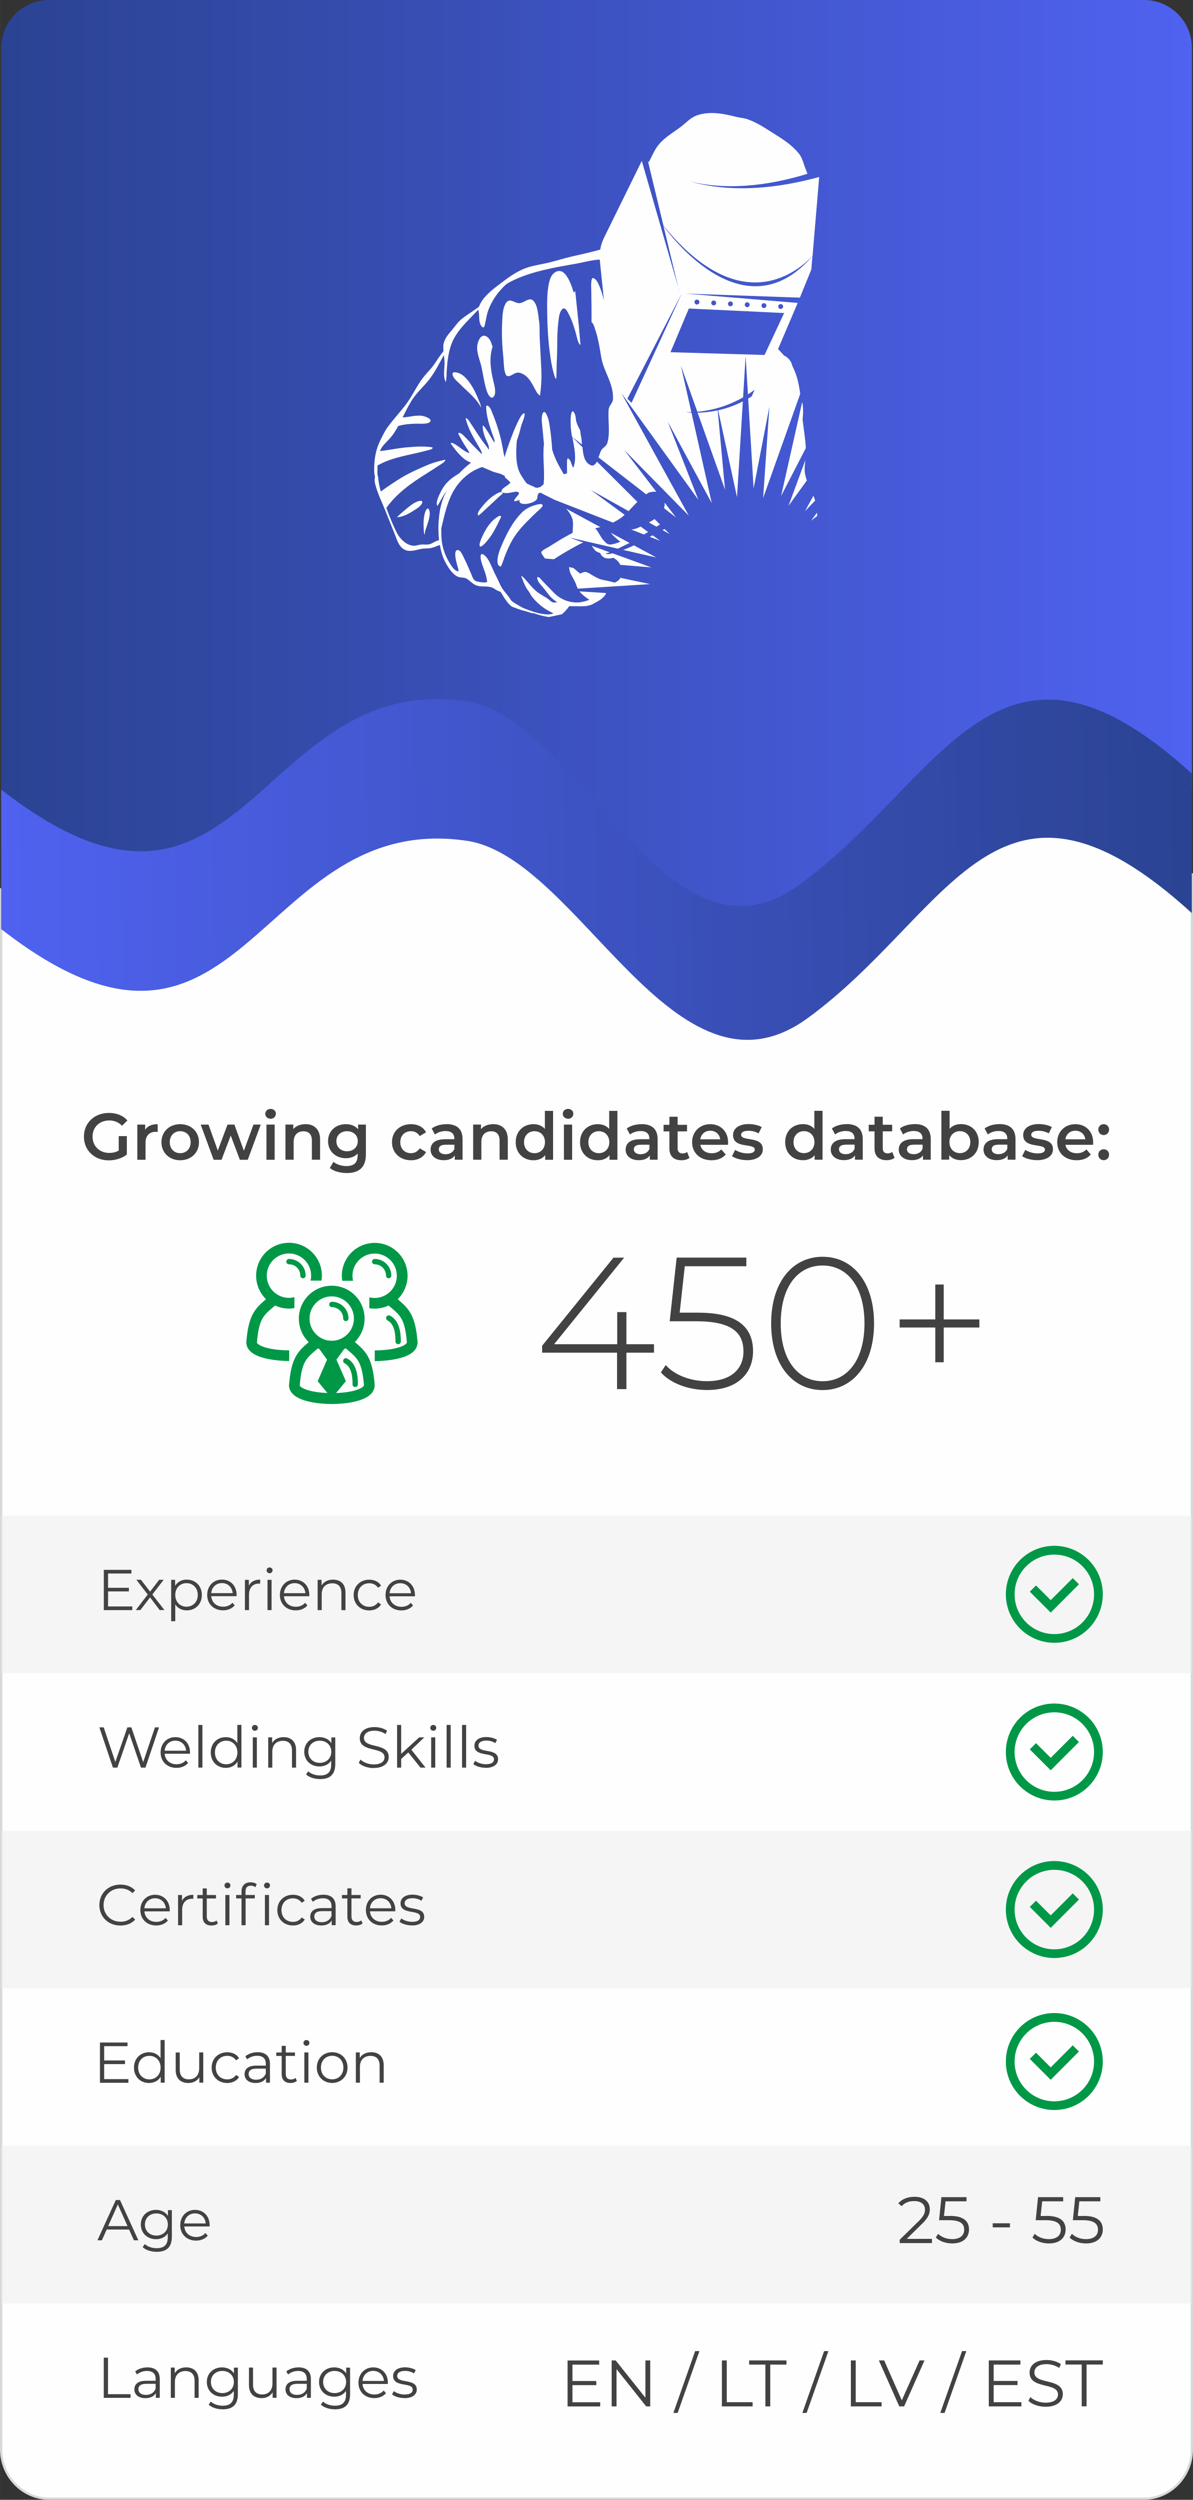
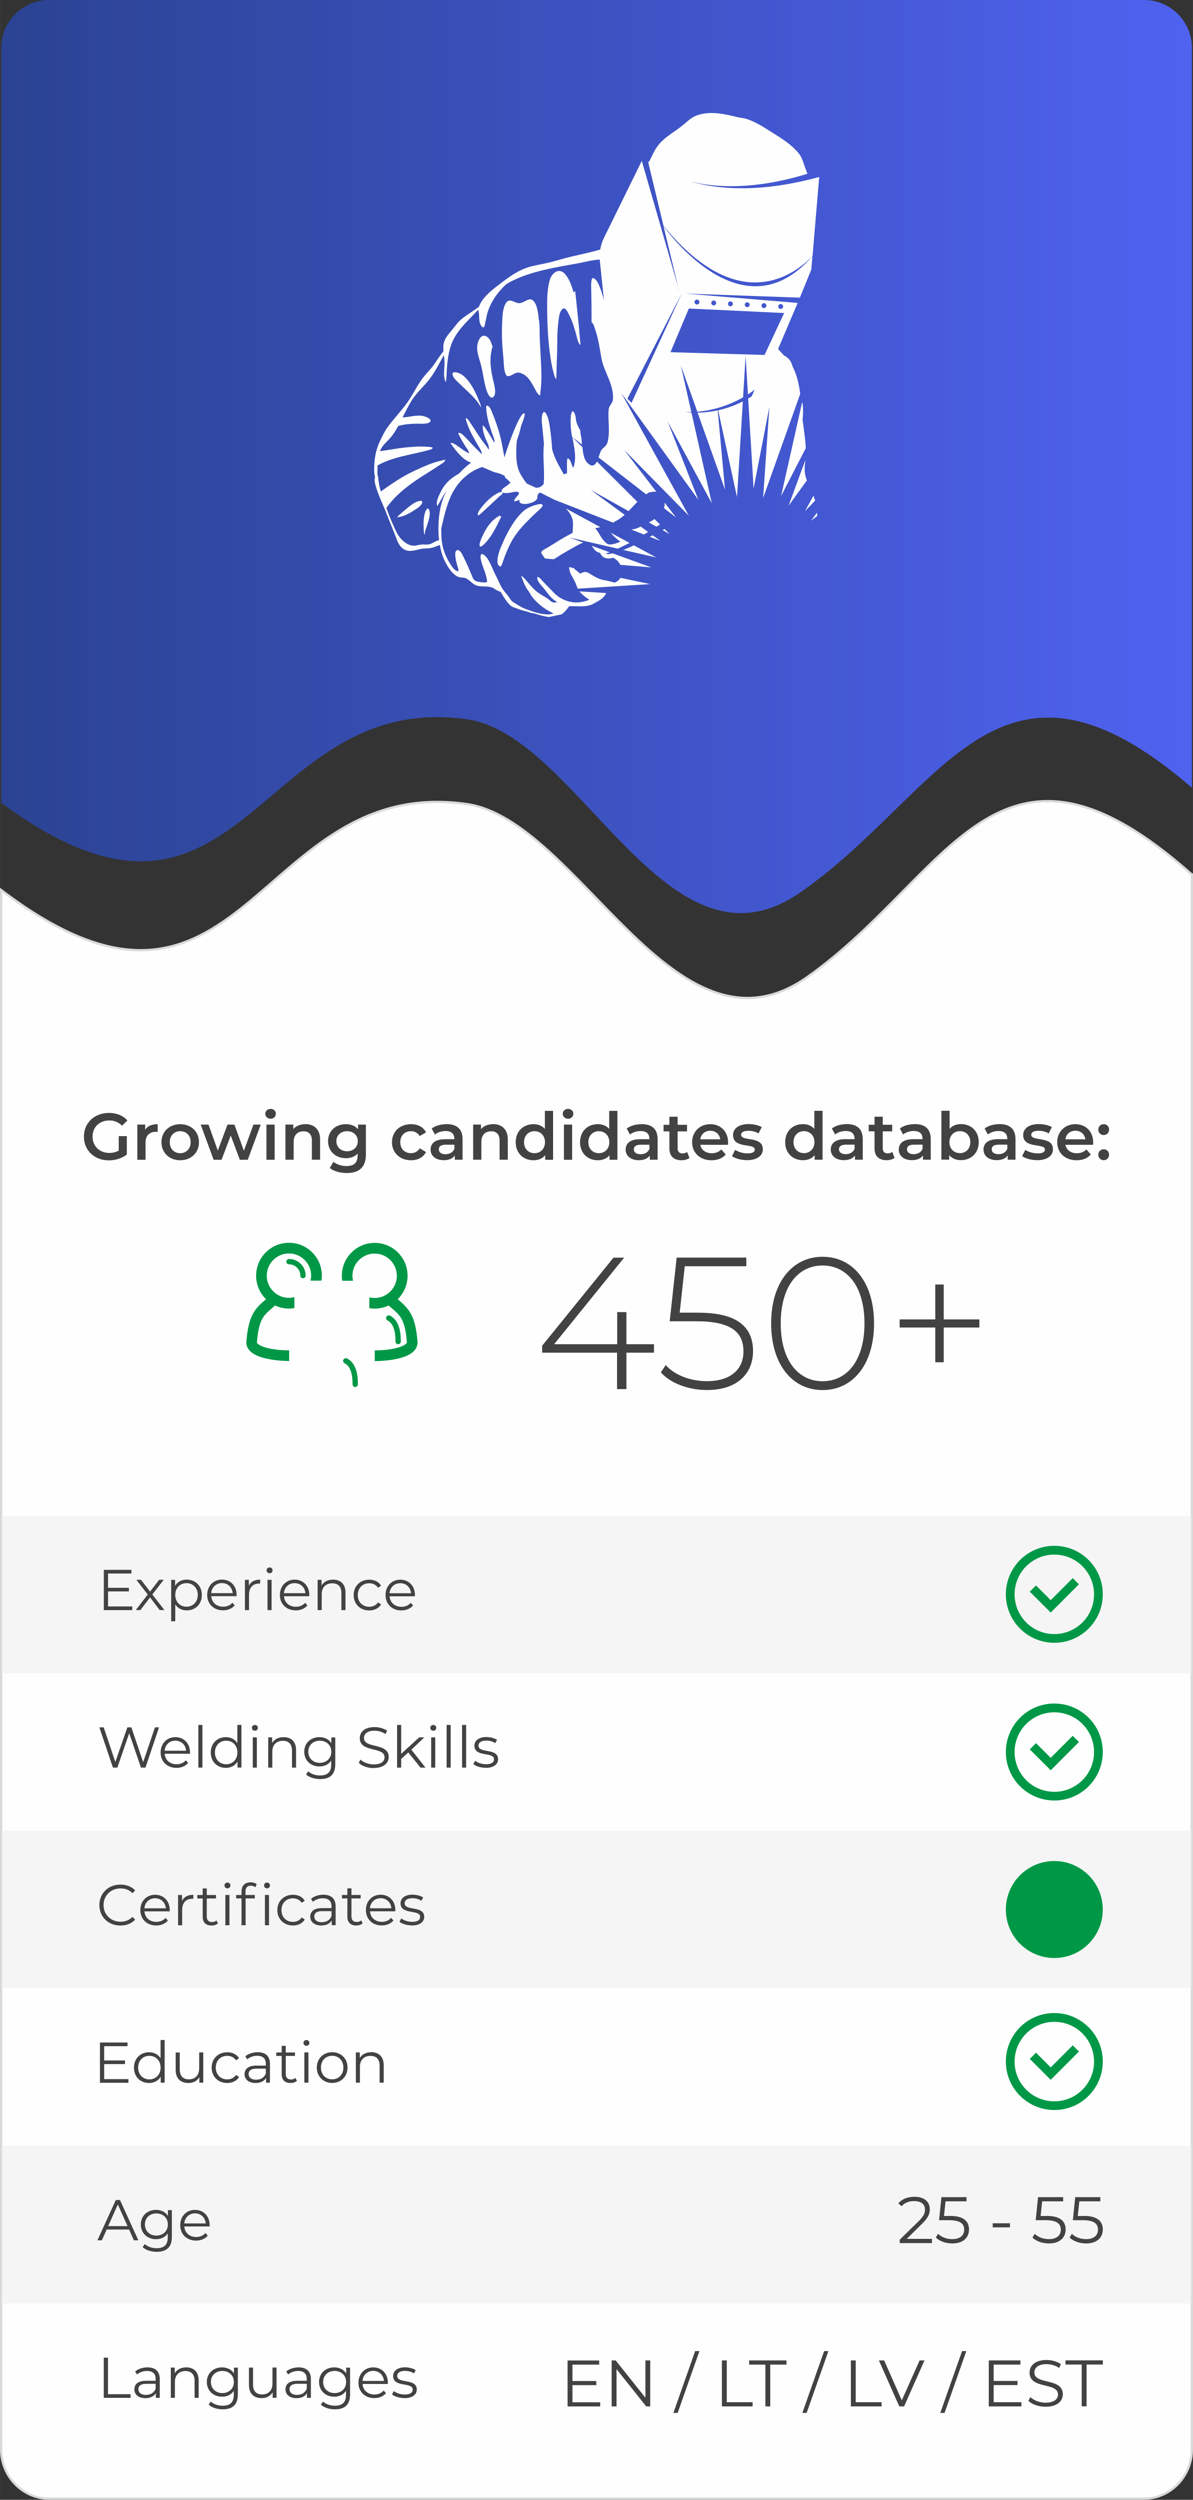
<svg xmlns="http://www.w3.org/2000/svg" xmlns:xlink="http://www.w3.org/1999/xlink" xml:space="preserve" width="102.579mm" height="214.866mm" version="1.1" style="shape-rendering:geometricPrecision; text-rendering:geometricPrecision; image-rendering:optimizeQuality; fill-rule:evenodd; clip-rule:evenodd" viewBox="0 0 227.91 477.4">
  <rect x="0" y="0" width="227.91" height="477.4" fill="#333333" stroke="none" />
  <defs>
    <style type="text/css">
   
    .str0 {stroke:#D9DADA;stroke-width:0.44;stroke-miterlimit:22.926}
    .fil1 {fill:none}
    .fil0 {fill:#FEFEFE}
    .fil5 {fill:#434242;fill-rule:nonzero}
    .fil4 {fill:#009846;fill-rule:nonzero}
    .fil6 {fill:#EBECEC;fill-opacity:0.502}
    .fil2 {fill:url(#id0)}
    .fil3 {fill:url(#id1)}
   
  </style>
    <linearGradient id="id0" gradientUnits="userSpaceOnUse" x1="0.22" y1="87.19" x2="227.69" y2="87.19">
      <stop offset="0" style="stop-opacity:1; stop-color:#2B4392" />
      <stop offset="1" style="stop-opacity:1; stop-color:#4F62F0" />
    </linearGradient>
    <linearGradient id="id1" gradientUnits="userSpaceOnUse" xlink:href="#id0" x1="227.69" y1="161.06" x2="0.22" y2="164.11">
  </linearGradient>
  </defs>
  <g id="Слой_x0020_1">
    <path class="fil0 str0" d="M227.69 167.01l0 300.78c0,5.16 -4.1,9.38 -9.12,9.38l-209.23 0c-5.01,0 -9.12,-4.22 -9.12,-9.38l0 -297.81c46.38,35.18 48.52,-22.22 88.96,-16.42 21.38,3.07 39.72,50.96 65.07,33.02 27.34,-19.35 36.2,-52.63 73.44,-19.57z" />
    <path class="fil1" d="M0.22 153.32c46.38,34.21 48.52,-21.6 88.96,-15.96 21.38,2.98 38.18,50.64 63.53,33.19 27.34,-18.82 37.75,-52.26 74.99,-20.12" />
    <path class="fil1" d="M0.22 178.55c46.38,34.21 48.52,-21.6 88.96,-15.96 21.38,2.98 39.72,49.55 65.07,32.1 27.34,-18.82 36.2,-51.17 73.44,-19.02" />
    <path class="fil2" d="M0.22 153.32c46.38,34.21 48.52,-21.6 88.96,-15.96 21.38,2.98 38.18,50.64 63.53,33.19 27.34,-18.82 37.75,-52.26 74.99,-20.12l0 -141.31c0,-5.02 -4.1,-9.12 -9.12,-9.12l-209.23 0c-5.01,0 -9.12,4.1 -9.12,9.12l0 144.2z" />
-     <path class="fil3" d="M89.18 133.93c-40.44,-5.96 -42.58,52.97 -88.96,16.86l0 26.64c46.38,36.12 48.52,-22.81 88.96,-16.86 21.38,3.15 39.72,52.32 65.07,33.9 27.34,-19.87 36.2,-54.03 73.44,-20.09l0 -26.64c-37.24,-33.94 -47.65,1.37 -74.99,21.24 -25.35,18.42 -42.15,-31.9 -63.53,-35.05z" />
    <g id="_1561794885920">
      <path class="fil4" d="M55.22 257.88c-2.23,0 -4.46,-0.33 -5.62,-1 -0.36,-0.21 -0.52,-0.4 -0.52,-0.43 0.35,-4.48 1.24,-5.23 3.02,-6.74l0.45 -0.39c0.81,0.37 1.7,0.59 2.65,0.59 0.36,0 0.7,-0.04 1.04,-0.1l0 -2.1c-0.34,0.09 -0.67,0.15 -1.04,0.15 -2.34,0 -4.24,-1.9 -4.24,-4.24 0,-2.34 1.9,-4.24 4.24,-4.24 2.33,0 4.24,1.9 4.24,4.24 0,0.36 -0.04,0.62 -0.13,0.95l2.09 0c0.05,-0.32 0.09,-0.62 0.09,-0.95 0,-3.47 -2.81,-6.28 -6.28,-6.28 -3.47,0 -6.28,2.81 -6.28,6.28 0,1.76 0.72,3.35 1.89,4.49l-0.03 0.03c-2.12,1.8 -3.34,3.06 -3.74,8.22 0,0.63 0.27,1.54 1.55,2.28 1.45,0.84 4.13,1.26 6.64,1.28l0 -2.05z" />
      <path class="fil4" d="M55.21 241.45c1.2,0 2.16,0.97 2.16,2.16 0,0.28 0.23,0.51 0.51,0.51 0.28,0 0.51,-0.23 0.51,-0.51 0,-1.76 -1.43,-3.18 -3.18,-3.18 -0.28,0 -0.51,0.23 -0.51,0.51 0,0.28 0.23,0.51 0.51,0.51z" />
      <path class="fil4" d="M67.44 244.59c-0.07,-0.31 -0.11,-0.63 -0.11,-0.95 0,-2.34 1.9,-4.24 4.24,-4.24 2.33,0 4.24,1.9 4.24,4.24 0,2.33 -1.9,4.24 -4.24,4.24 -0.35,0 -0.69,-0.04 -1.01,-0.12l0 2.08c0.33,0.05 0.66,0.08 1.01,0.08 0.96,0 1.85,-0.22 2.67,-0.6l0.47 0.4c1.78,1.51 2.67,2.26 3.02,6.66 0,0.1 -0.16,0.3 -0.52,0.51 -1.15,0.66 -3.38,1 -5.62,1l0 2.05c2.51,-0.02 5.19,-0.44 6.64,-1.28 1.28,-0.74 1.54,-1.65 1.54,-2.36 -0.4,-5.08 -1.62,-6.34 -3.74,-8.14l-0.05 -0.05c1.16,-1.14 1.88,-2.72 1.88,-4.47 0,-3.47 -2.81,-6.28 -6.28,-6.28 -3.47,0 -6.28,2.81 -6.28,6.28 0,0.32 0.03,0.64 0.08,0.95l2.08 0z" />
-       <path class="fil4" d="M74.76 243.61c0,-1.76 -1.43,-3.18 -3.18,-3.18 -0.28,0 -0.51,0.23 -0.51,0.51 0,0.28 0.23,0.51 0.51,0.51 1.2,0 2.16,0.97 2.16,2.16 0,0.28 0.23,0.51 0.51,0.51 0.28,0 0.51,-0.23 0.51,-0.51z" />
      <path class="fil4" d="M74.03 252.17c1.52,0.76 1.52,3.22 1.52,4.03 0,0.28 0.23,0.51 0.51,0.51 0.28,0 0.51,-0.23 0.51,-0.51 0,-0.97 0,-3.9 -2.07,-4.95 -0.26,-0.12 -0.56,-0.02 -0.69,0.23 -0.13,0.25 -0.03,0.56 0.23,0.69z" />
-       <path class="fil4" d="M63.4 249.63c1.2,0 2.16,0.97 2.16,2.16 0,0.28 0.23,0.51 0.51,0.51 0.28,0 0.51,-0.23 0.51,-0.51 0,-1.76 -1.43,-3.18 -3.18,-3.18 -0.28,0 -0.51,0.23 -0.51,0.51 0,0.28 0.23,0.51 0.51,0.51z" />
      <path class="fil4" d="M66.3 259.43c-0.25,-0.13 -0.56,-0.02 -0.69,0.23 -0.13,0.25 -0.03,0.56 0.23,0.69 1.51,0.76 1.51,3.22 1.51,4.03 0,0.28 0.23,0.51 0.51,0.51 0.28,0 0.51,-0.23 0.51,-0.51 0,-0.97 0,-3.9 -2.07,-4.95z" />
-       <path class="fil4" d="M69.01 265.06c-1.01,0.58 -2.85,0.91 -4.8,0.98l1.86 -2.27 -1.8 -4.11 1.49 -2.04c0.1,-0.04 0.19,-0.09 0.28,-0.13l0.47 0.4c1.78,1.51 2.67,2.26 3.02,6.66 0,0.1 -0.16,0.3 -0.52,0.51zm-11.23 0c-0.36,-0.21 -0.52,-0.4 -0.52,-0.43 0.35,-4.48 1.24,-5.23 3.02,-6.74l0.45 -0.39c0.09,0.04 0.17,0.08 0.27,0.12l1.48 2.04 -1.79 4.11 1.85 2.26c-1.93,-0.07 -3.75,-0.4 -4.76,-0.98zm9.83 -13.25c0,2.33 -1.9,4.24 -4.24,4.24 -2.34,0 -4.24,-1.9 -4.24,-4.24 0,-2.34 1.9,-4.24 4.24,-4.24 2.33,0 4.24,1.9 4.24,4.24zm0.22 4.52l-0.05 -0.04c1.15,-1.14 1.87,-2.72 1.87,-4.47 0,-3.47 -2.81,-6.28 -6.28,-6.28 -3.47,0 -6.28,2.81 -6.28,6.28 0,1.76 0.72,3.35 1.89,4.49l-0.03 0.03c-2.12,1.8 -3.34,3.06 -3.74,8.22 0,0.63 0.27,1.54 1.55,2.28 1.49,0.86 4.06,1.29 6.64,1.29 2.57,0 5.15,-0.43 6.64,-1.29 1.28,-0.74 1.54,-1.65 1.54,-2.36 -0.4,-5.08 -1.62,-6.34 -3.74,-8.14z" />
    </g>
    <path class="fil5" d="M157.15 265.47c5.77,0 9.83,-4.88 9.83,-12.73 0,-7.86 -4.05,-12.73 -9.83,-12.73 -5.77,0 -9.83,4.88 -9.83,12.73 0,7.85 4.05,12.73 9.83,12.73zm0 -1.69c-4.73,0 -8,-4.05 -8,-11.05 0,-6.99 3.26,-11.05 8,-11.05 4.73,0 8,4.05 8,11.05 0,6.99 -3.26,11.05 -8,11.05zm29.95 -11.8l-6.81 0 0 -6.67 -1.61 0 0 6.67 -6.81 0 0 1.54 6.81 0 0 6.64 1.61 0 0 -6.64 6.81 0 0 -1.54zm-62.16 4.73l-5.27 0 0 -6.13 -1.76 0 0 6.13 -12.05 0 13.38 -16.53 -2.04 0 -13.63 16.82 0 1.33 14.31 0 0 6.96 1.79 0 0 -6.96 5.27 0 0 -1.61zm8.5 -6.03l-3.59 0 0.97 -8.86 11.76 0 0 -1.65 -13.31 0 -1.33 12.16 5.09 0c6.81,0 9,2.19 9,5.77 0,3.34 -2.37,5.67 -6.99,5.67 -3.37,0 -6.35,-1.33 -7.86,-3.08l-0.93 1.4c1.76,2.01 5.16,3.37 8.82,3.37 5.88,0 8.79,-3.23 8.79,-7.42 0,-4.45 -2.8,-7.35 -10.44,-7.35z" />
    <path class="fil5" d="M29.6 329.88l-2.25 6.64 -2.26 -6.64 -0.76 0 -2.3 6.61 -2.22 -6.61 -0.83 0 2.59 7.69 0.85 0 2.26 -6.56 2.25 6.56 0.86 0 2.59 -7.69 -0.78 0zm6.7 4.8c0,-1.74 -1.17,-2.93 -2.8,-2.93 -1.63,0 -2.82,1.22 -2.82,2.93 0,1.71 1.23,2.94 3.03,2.94 0.91,0 1.71,-0.33 2.23,-0.94l-0.44 -0.51c-0.44,0.51 -1.07,0.76 -1.77,0.76 -1.26,0 -2.19,-0.8 -2.27,-2.01l4.83 0c0,-0.09 0.01,-0.18 0.01,-0.24zm-2.8 -2.26c1.13,0 1.95,0.79 2.05,1.92l-4.1 0c0.1,-1.13 0.92,-1.92 2.04,-1.92zm4.39 5.15l0.78 0 0 -8.15 -0.78 0 0 8.15zm7.45 -8.15l0 3.47c-0.48,-0.75 -1.27,-1.14 -2.2,-1.14 -1.65,0 -2.88,1.19 -2.88,2.93 0,1.75 1.23,2.94 2.88,2.94 0.96,0 1.76,-0.42 2.23,-1.2l0 1.14 0.75 0 0 -8.15 -0.78 0zm-2.13 7.51c-1.23,0 -2.15,-0.9 -2.15,-2.25 0,-1.35 0.92,-2.25 2.15,-2.25 1.22,0 2.14,0.9 2.14,2.25 0,1.35 -0.92,2.25 -2.14,2.25zm5.48 -6.4c0.33,0 0.57,-0.25 0.57,-0.57 0,-0.3 -0.25,-0.54 -0.57,-0.54 -0.32,0 -0.57,0.25 -0.57,0.55 0,0.31 0.25,0.56 0.57,0.56zm-0.4 7.04l0.78 0 0 -5.78 -0.78 0 0 5.78zm5.9 -5.82c-1,0 -1.78,0.41 -2.2,1.11l0 -1.07 -0.75 0 0 5.78 0.78 0 0 -3.03c0,-1.32 0.78,-2.09 2.02,-2.09 1.1,0 1.74,0.63 1.74,1.85l0 3.27 0.78 0 0 -3.35c0,-1.66 -0.97,-2.47 -2.37,-2.47zm9.11 0.04l0 1.11c-0.48,-0.76 -1.32,-1.15 -2.28,-1.15 -1.65,0 -2.9,1.13 -2.9,2.79 0,1.66 1.25,2.81 2.9,2.81 0.94,0 1.77,-0.38 2.25,-1.12l0 0.74c0,1.43 -0.67,2.1 -2.13,2.1 -0.89,0 -1.72,-0.3 -2.27,-0.79l-0.4 0.59c0.6,0.57 1.64,0.89 2.69,0.89 1.91,0 2.89,-0.9 2.89,-2.89l0 -5.07 -0.75 0zm-2.21 4.87c-1.27,0 -2.19,-0.87 -2.19,-2.12 0,-1.25 0.91,-2.11 2.19,-2.11 1.27,0 2.2,0.86 2.2,2.11 0,1.25 -0.92,2.12 -2.2,2.12zm10.3 0.98c1.97,0 2.87,-0.97 2.87,-2.1 0,-2.8 -4.73,-1.53 -4.73,-3.63 0,-0.77 0.63,-1.39 2.03,-1.39 0.68,0 1.45,0.21 2.11,0.64l0.27 -0.65c-0.62,-0.43 -1.52,-0.68 -2.38,-0.68 -1.95,0 -2.83,0.98 -2.83,2.11 0,2.84 4.73,1.55 4.73,3.66 0,0.76 -0.63,1.36 -2.06,1.36 -1.01,0 -1.99,-0.4 -2.54,-0.93l-0.32 0.63c0.57,0.59 1.7,1 2.86,1zm8.94 -0.07l0.96 0 -2.7 -3.42 2.47 -2.36 -0.97 0 -3.45 3.15 0 -5.52 -0.78 0 0 8.15 0.78 0 0 -1.65 1.36 -1.25 2.33 2.9zm2.44 -7.04c0.33,0 0.57,-0.25 0.57,-0.57 0,-0.3 -0.25,-0.54 -0.57,-0.54 -0.32,0 -0.57,0.25 -0.57,0.55 0,0.31 0.25,0.56 0.57,0.56zm-0.4 7.04l0.78 0 0 -5.78 -0.78 0 0 5.78zm2.95 0l0.78 0 0 -8.15 -0.78 0 0 8.15zm2.95 0l0.78 0 0 -8.15 -0.78 0 0 8.15zm4.5 0.05c1.5,0 2.38,-0.65 2.38,-1.65 0,-2.22 -3.74,-1.04 -3.74,-2.6 0,-0.55 0.46,-0.96 1.5,-0.96 0.59,0 1.2,0.14 1.7,0.49l0.34 -0.63c-0.48,-0.33 -1.3,-0.54 -2.04,-0.54 -1.47,0 -2.28,0.7 -2.28,1.65 0,2.28 3.74,1.1 3.74,2.6 0,0.57 -0.45,0.94 -1.55,0.94 -0.81,0 -1.59,-0.29 -2.05,-0.65l-0.35 0.62c0.47,0.41 1.39,0.71 2.35,0.71z" />
    <polygon class="fil6" points="0.22,289.46 227.69,289.46 227.69,319.55 0.22,319.55 " />
    <path class="fil5" d="M20.64 306.78l0 -2.86 3.98 0 0 -0.69 -3.98 0 0 -2.73 4.46 0 0 -0.7 -5.27 0 0 7.69 5.44 0 0 -0.7 -4.62 0zm10.77 0.7l-2.31 -2.97 2.17 -2.81 -0.86 0 -1.74 2.26 -1.74 -2.26 -0.88 0 2.17 2.81 -2.28 2.97 0.88 0 1.85 -2.42 1.83 2.42 0.89 0zm4.27 -5.82c-0.96,0 -1.76,0.42 -2.23,1.19l0 -1.14 -0.75 0 0 7.91 0.78 0 0 -3.22c0.48,0.75 1.27,1.14 2.2,1.14 1.65,0 2.88,-1.19 2.88,-2.94 0,-1.75 -1.23,-2.93 -2.88,-2.93zm-0.05 5.18c-1.23,0 -2.15,-0.9 -2.15,-2.25 0,-1.34 0.92,-2.25 2.15,-2.25 1.22,0 2.15,0.91 2.15,2.25 0,1.35 -0.93,2.25 -2.15,2.25zm9.57 -2.25c0,-1.74 -1.17,-2.93 -2.8,-2.93 -1.63,0 -2.82,1.22 -2.82,2.93 0,1.71 1.23,2.94 3.03,2.94 0.91,0 1.71,-0.33 2.23,-0.94l-0.44 -0.51c-0.44,0.51 -1.07,0.76 -1.77,0.76 -1.26,0 -2.19,-0.8 -2.27,-2.01l4.83 0c0,-0.09 0.01,-0.18 0.01,-0.24zm-2.8 -2.26c1.13,0 1.95,0.79 2.05,1.92l-4.1 0c0.1,-1.13 0.92,-1.92 2.04,-1.92zm5.14 0.51l0 -1.13 -0.75 0 0 5.78 0.78 0 0 -2.94c0,-1.36 0.74,-2.13 1.94,-2.13 0.05,0 0.12,0.01 0.19,0.01l0 -0.76c-1.07,0 -1.8,0.41 -2.16,1.17zm3.96 -2.39c0.33,0 0.57,-0.25 0.57,-0.57 0,-0.3 -0.25,-0.54 -0.57,-0.54 -0.32,0 -0.57,0.25 -0.57,0.55 0,0.31 0.25,0.56 0.57,0.56zm-0.4 7.04l0.78 0 0 -5.78 -0.78 0 0 5.78zm7.99 -2.89c0,-1.74 -1.17,-2.93 -2.8,-2.93 -1.63,0 -2.82,1.22 -2.82,2.93 0,1.71 1.23,2.94 3.03,2.94 0.91,0 1.71,-0.33 2.23,-0.94l-0.44 -0.51c-0.44,0.51 -1.07,0.76 -1.77,0.76 -1.26,0 -2.19,-0.8 -2.27,-2.01l4.83 0c0,-0.09 0.01,-0.18 0.01,-0.24zm-2.8 -2.26c1.13,0 1.95,0.79 2.05,1.92l-4.1 0c0.1,-1.13 0.92,-1.92 2.04,-1.92zm7.34 -0.67c-1,0 -1.78,0.41 -2.2,1.11l0 -1.07 -0.75 0 0 5.78 0.78 0 0 -3.03c0,-1.32 0.78,-2.09 2.02,-2.09 1.1,0 1.74,0.63 1.74,1.85l0 3.27 0.78 0 0 -3.35c0,-1.66 -0.97,-2.47 -2.37,-2.47zm6.91 5.88c0.98,0 1.8,-0.4 2.26,-1.14l-0.58 -0.4c-0.4,0.58 -1.01,0.85 -1.68,0.85 -1.26,0 -2.19,-0.89 -2.19,-2.25 0,-1.35 0.92,-2.25 2.19,-2.25 0.67,0 1.28,0.27 1.68,0.86l0.58 -0.4c-0.46,-0.76 -1.28,-1.14 -2.26,-1.14 -1.72,0 -2.98,1.21 -2.98,2.93 0,1.72 1.25,2.94 2.98,2.94zm8.73 -2.94c0,-1.74 -1.17,-2.93 -2.8,-2.93 -1.63,0 -2.82,1.22 -2.82,2.93 0,1.71 1.23,2.94 3.03,2.94 0.91,0 1.71,-0.33 2.23,-0.94l-0.44 -0.51c-0.44,0.51 -1.07,0.76 -1.77,0.76 -1.26,0 -2.19,-0.8 -2.27,-2.01l4.83 0c0,-0.09 0.01,-0.18 0.01,-0.24zm-2.8 -2.26c1.13,0 1.95,0.79 2.05,1.92l-4.1 0c0.1,-1.13 0.92,-1.92 2.04,-1.92z" />
    <polygon class="fil6" points="0.22,349.63 227.69,349.63 227.69,379.72 0.22,379.72 " />
    <polygon class="fil6" points="0.22,409.81 227.69,409.81 227.69,439.9 0.22,439.9 " />
    <path class="fil5" d="M173.21 427.58l2.98 -2.93c1.18,-1.15 1.44,-1.91 1.44,-2.75 0,-1.47 -1.13,-2.37 -2.91,-2.37 -1.34,0 -2.43,0.45 -3.11,1.25l0.64 0.55c0.58,-0.66 1.37,-0.98 2.4,-0.98 1.34,0 2.06,0.63 2.06,1.64 0,0.6 -0.19,1.19 -1.18,2.17l-3.65 3.57 0 0.64 6.16 0 0 -0.8 -4.83 0zm8.26 -4.38l-1.13 0 0.3 -2.8 4.01 0 0 -0.8 -4.8 0 -0.45 4.4 1.87 0c2.23,0 2.93,0.7 2.93,1.83 0,1.07 -0.79,1.79 -2.28,1.79 -1.13,0 -2.13,-0.43 -2.7,-1.02l-0.44 0.71c0.68,0.69 1.88,1.13 3.15,1.13 2.14,0 3.19,-1.17 3.19,-2.66 0,-1.56 -1,-2.6 -3.65,-2.6zm25.56 0l-1.13 0 0.3 -2.8 4.01 0 0 -0.8 -4.8 0 -0.45 4.4 1.87 0c2.23,0 2.93,0.7 2.93,1.83 0,1.07 -0.79,1.79 -2.28,1.79 -1.13,0 -2.13,-0.43 -2.7,-1.02l-0.44 0.71c0.68,0.69 1.88,1.13 3.15,1.13 2.14,0 3.19,-1.17 3.19,-2.66 0,-1.56 -1,-2.6 -3.65,-2.6zm-17.38 2.17l3.29 0 0 -0.78 -3.29 0 0 0.78zm10.28 -2.17l-1.13 0 0.3 -2.8 4.01 0 0 -0.8 -4.8 0 -0.45 4.4 1.87 0c2.23,0 2.93,0.7 2.93,1.83 0,1.07 -0.79,1.79 -2.28,1.79 -1.13,0 -2.13,-0.43 -2.7,-1.02l-0.44 0.71c0.68,0.69 1.88,1.13 3.15,1.13 2.14,0 3.19,-1.17 3.19,-2.66 0,-1.56 -1,-2.6 -3.65,-2.6z" />
    <path class="fil5" d="M25.57 427.84l0.86 0 -3.51 -7.69 -0.8 0 -3.51 7.69 0.85 0 0.92 -2.05 4.28 0 0.92 2.05zm-4.91 -2.71l1.85 -4.13 1.85 4.13 -3.69 0zm11.42 -3.06l0 1.11c-0.48,-0.76 -1.32,-1.15 -2.28,-1.15 -1.65,0 -2.9,1.13 -2.9,2.79 0,1.66 1.25,2.81 2.9,2.81 0.94,0 1.77,-0.38 2.25,-1.12l0 0.74c0,1.43 -0.67,2.1 -2.13,2.1 -0.89,0 -1.72,-0.3 -2.27,-0.79l-0.4 0.59c0.6,0.57 1.64,0.89 2.69,0.89 1.91,0 2.89,-0.9 2.89,-2.89l0 -5.07 -0.75 0zm-2.21 4.87c-1.27,0 -2.19,-0.87 -2.19,-2.12 0,-1.25 0.91,-2.11 2.19,-2.11 1.27,0 2.2,0.86 2.2,2.11 0,1.25 -0.92,2.12 -2.2,2.12zm10.18 -1.98c0,-1.74 -1.17,-2.93 -2.8,-2.93 -1.63,0 -2.82,1.22 -2.82,2.93 0,1.71 1.23,2.94 3.03,2.94 0.91,0 1.71,-0.33 2.23,-0.94l-0.44 -0.51c-0.44,0.51 -1.07,0.76 -1.77,0.76 -1.26,0 -2.19,-0.8 -2.27,-2.01l4.83 0c0,-0.09 0.01,-0.18 0.01,-0.24zm-2.8 -2.26c1.13,0 1.95,0.79 2.05,1.92l-4.1 0c0.1,-1.13 0.92,-1.92 2.04,-1.92z" />
    <path class="fil5" d="M19.82 457.93l5.12 0 0 -0.7 -4.31 0 0 -6.98 -0.81 0 0 7.69zm8.35 -5.82c-0.91,0 -1.77,0.29 -2.35,0.78l0.35 0.58c0.47,-0.42 1.18,-0.68 1.92,-0.68 1.08,0 1.64,0.54 1.64,1.53l0 0.35 -1.83 0c-1.66,0 -2.23,0.75 -2.23,1.64 0,1 0.8,1.68 2.11,1.68 0.96,0 1.64,-0.36 1.99,-0.96l0 0.9 0.75 0 0 -3.58c0,-1.49 -0.85,-2.24 -2.34,-2.24zm-0.27 5.26c-0.92,0 -1.46,-0.42 -1.46,-1.09 0,-0.59 0.36,-1.03 1.48,-1.03l1.81 0 0 0.94c-0.31,0.76 -0.96,1.17 -1.83,1.17zm7.68 -5.26c-1,0 -1.78,0.41 -2.2,1.11l0 -1.07 -0.75 0 0 5.78 0.78 0 0 -3.03c0,-1.32 0.78,-2.09 2.02,-2.09 1.1,0 1.74,0.63 1.74,1.85l0 3.27 0.78 0 0 -3.35c0,-1.66 -0.97,-2.47 -2.37,-2.47zm9.11 0.04l0 1.11c-0.48,-0.76 -1.32,-1.15 -2.28,-1.15 -1.65,0 -2.9,1.13 -2.9,2.79 0,1.66 1.25,2.81 2.9,2.81 0.94,0 1.77,-0.38 2.25,-1.12l0 0.74c0,1.43 -0.67,2.1 -2.13,2.1 -0.89,0 -1.72,-0.3 -2.27,-0.79l-0.4 0.59c0.6,0.57 1.64,0.89 2.69,0.89 1.91,0 2.89,-0.9 2.89,-2.89l0 -5.07 -0.75 0zm-2.21 4.87c-1.27,0 -2.19,-0.87 -2.19,-2.12 0,-1.25 0.91,-2.11 2.19,-2.11 1.27,0 2.2,0.86 2.2,2.11 0,1.25 -0.92,2.12 -2.2,2.12zm9.57 -4.87l0 3.03c0,1.32 -0.76,2.1 -1.97,2.1 -1.1,0 -1.74,-0.63 -1.74,-1.86l0 -3.27 -0.78 0 0 3.35c0,1.66 0.97,2.48 2.44,2.48 0.92,0 1.67,-0.41 2.08,-1.11l0 1.05 0.75 0 0 -5.78 -0.78 0zm4.99 -0.04c-0.91,0 -1.77,0.29 -2.35,0.78l0.35 0.58c0.47,-0.42 1.18,-0.68 1.92,-0.68 1.08,0 1.64,0.54 1.64,1.53l0 0.35 -1.83 0c-1.66,0 -2.23,0.75 -2.23,1.64 0,1 0.8,1.68 2.11,1.68 0.96,0 1.64,-0.36 1.99,-0.96l0 0.9 0.75 0 0 -3.58c0,-1.49 -0.85,-2.24 -2.34,-2.24zm-0.27 5.26c-0.92,0 -1.46,-0.42 -1.46,-1.09 0,-0.59 0.36,-1.03 1.48,-1.03l1.81 0 0 0.94c-0.31,0.76 -0.96,1.17 -1.83,1.17zm9.36 -5.22l0 1.11c-0.48,-0.76 -1.32,-1.15 -2.28,-1.15 -1.65,0 -2.9,1.13 -2.9,2.79 0,1.66 1.25,2.81 2.9,2.81 0.94,0 1.77,-0.38 2.25,-1.12l0 0.74c0,1.43 -0.67,2.1 -2.13,2.1 -0.89,0 -1.72,-0.3 -2.27,-0.79l-0.4 0.59c0.6,0.57 1.64,0.89 2.69,0.89 1.91,0 2.89,-0.9 2.89,-2.89l0 -5.07 -0.75 0zm-2.21 4.87c-1.27,0 -2.19,-0.87 -2.19,-2.12 0,-1.25 0.91,-2.11 2.19,-2.11 1.27,0 2.2,0.86 2.2,2.11 0,1.25 -0.92,2.12 -2.2,2.12zm10.18 -1.98c0,-1.74 -1.17,-2.93 -2.8,-2.93 -1.63,0 -2.82,1.22 -2.82,2.93 0,1.71 1.23,2.94 3.03,2.94 0.91,0 1.71,-0.33 2.23,-0.94l-0.44 -0.51c-0.44,0.51 -1.07,0.76 -1.77,0.76 -1.26,0 -2.19,-0.8 -2.27,-2.01l4.83 0c0,-0.09 0.01,-0.18 0.01,-0.24zm-2.8 -2.26c1.13,0 1.95,0.79 2.05,1.92l-4.1 0c0.1,-1.13 0.92,-1.92 2.04,-1.92zm5.94 5.21c1.5,0 2.38,-0.65 2.38,-1.65 0,-2.22 -3.74,-1.04 -3.74,-2.6 0,-0.55 0.46,-0.96 1.5,-0.96 0.59,0 1.2,0.14 1.7,0.49l0.34 -0.63c-0.48,-0.33 -1.3,-0.54 -2.04,-0.54 -1.47,0 -2.28,0.7 -2.28,1.65 0,2.28 3.74,1.1 3.74,2.6 0,0.57 -0.45,0.94 -1.55,0.94 -0.81,0 -1.59,-0.29 -2.05,-0.65l-0.35 0.62c0.47,0.41 1.39,0.71 2.35,0.71z" />
    <g id="_1561794913856">
      <path class="fil4" d="M201.42 295.21c2.56,0 4.87,1.04 6.55,2.71 1.68,1.68 2.71,3.99 2.71,6.55 0,2.56 -1.04,4.87 -2.71,6.55 -1.68,1.68 -3.99,2.71 -6.55,2.71 -2.56,0 -4.87,-1.04 -6.55,-2.71 -1.68,-1.68 -2.71,-3.99 -2.71,-6.55 0,-2.56 1.04,-4.87 2.71,-6.55 1.68,-1.68 3.99,-2.71 6.55,-2.71zm5.37 3.9c-1.37,-1.37 -3.27,-2.22 -5.37,-2.22 -2.1,0 -3.99,0.85 -5.37,2.22 -1.37,1.37 -2.22,3.27 -2.22,5.37 0,2.1 0.85,3.99 2.22,5.37 1.37,1.37 3.27,2.22 5.37,2.22 2.1,0 3.99,-0.85 5.37,-2.22 1.37,-1.37 2.22,-3.27 2.22,-5.37 0,-2.1 -0.85,-3.99 -2.22,-5.37z" />
      <polygon class="fil4" points="197.92,302.78 200.73,305.59 204.94,301.38 206.12,302.56 200.73,307.96 196.73,303.97 " />
    </g>
    <g id="_1561794915536">
      <path class="fil4" d="M201.42 325.33c2.56,0 4.87,1.04 6.55,2.71 1.68,1.68 2.71,3.99 2.71,6.55 0,2.56 -1.04,4.87 -2.71,6.55 -1.68,1.68 -3.99,2.71 -6.55,2.71 -2.56,0 -4.87,-1.04 -6.55,-2.71 -1.68,-1.68 -2.71,-3.99 -2.71,-6.55 0,-2.56 1.04,-4.87 2.71,-6.55 1.68,-1.68 3.99,-2.71 6.55,-2.71zm5.37 3.9c-1.37,-1.37 -3.27,-2.22 -5.37,-2.22 -2.1,0 -3.99,0.85 -5.37,2.22 -1.37,1.37 -2.22,3.27 -2.22,5.37 0,2.1 0.85,3.99 2.22,5.37 1.37,1.37 3.27,2.22 5.37,2.22 2.1,0 3.99,-0.85 5.37,-2.22 1.37,-1.37 2.22,-3.27 2.22,-5.37 0,-2.1 -0.85,-3.99 -2.22,-5.37z" />
      <polygon class="fil4" points="197.92,332.9 200.73,335.7 204.94,331.49 206.12,332.68 200.73,338.08 196.73,334.09 " />
    </g>
    <g id="_1561794918944">
-       <path class="fil4" d="M201.42 355.41c2.56,0 4.87,1.04 6.55,2.71 1.68,1.68 2.71,3.99 2.71,6.55 0,2.56 -1.04,4.87 -2.71,6.55 -1.68,1.68 -3.99,2.71 -6.55,2.71 -2.56,0 -4.87,-1.04 -6.55,-2.71 -1.68,-1.68 -2.71,-3.99 -2.71,-6.55 0,-2.56 1.04,-4.87 2.71,-6.55 1.68,-1.68 3.99,-2.71 6.55,-2.71zm5.37 3.9c-1.37,-1.37 -3.27,-2.22 -5.37,-2.22 -2.1,0 -3.99,0.85 -5.37,2.22 -1.37,1.37 -2.22,3.27 -2.22,5.37 0,2.1 0.85,3.99 2.22,5.37 1.37,1.37 3.27,2.22 5.37,2.22 2.1,0 3.99,-0.85 5.37,-2.22 1.37,-1.37 2.22,-3.27 2.22,-5.37 0,-2.1 -0.85,-3.99 -2.22,-5.37z" />
+       <path class="fil4" d="M201.42 355.41c2.56,0 4.87,1.04 6.55,2.71 1.68,1.68 2.71,3.99 2.71,6.55 0,2.56 -1.04,4.87 -2.71,6.55 -1.68,1.68 -3.99,2.71 -6.55,2.71 -2.56,0 -4.87,-1.04 -6.55,-2.71 -1.68,-1.68 -2.71,-3.99 -2.71,-6.55 0,-2.56 1.04,-4.87 2.71,-6.55 1.68,-1.68 3.99,-2.71 6.55,-2.71zm5.37 3.9z" />
      <polygon class="fil4" points="197.92,362.99 200.73,365.79 204.94,361.58 206.12,362.77 200.73,368.17 196.73,364.17 " />
    </g>
    <g id="_1561794918464">
      <path class="fil4" d="M201.42 384.44c2.56,0 4.87,1.04 6.55,2.71 1.68,1.68 2.71,3.99 2.71,6.55 0,2.56 -1.04,4.87 -2.71,6.55 -1.68,1.68 -3.99,2.71 -6.55,2.71 -2.56,0 -4.87,-1.04 -6.55,-2.71 -1.68,-1.68 -2.71,-3.99 -2.71,-6.55 0,-2.56 1.04,-4.87 2.71,-6.55 1.68,-1.68 3.99,-2.71 6.55,-2.71zm5.37 3.9c-1.37,-1.37 -3.27,-2.22 -5.37,-2.22 -2.1,0 -3.99,0.85 -5.37,2.22 -1.37,1.37 -2.22,3.27 -2.22,5.37 0,2.1 0.85,3.99 2.22,5.37 1.37,1.37 3.27,2.22 5.37,2.22 2.1,0 3.99,-0.85 5.37,-2.22 1.37,-1.37 2.22,-3.27 2.22,-5.37 0,-2.1 -0.85,-3.99 -2.22,-5.37z" />
      <polygon class="fil4" points="197.92,392.01 200.73,394.82 204.94,390.61 206.12,391.79 200.73,397.19 196.73,393.2 " />
    </g>
    <path class="fil5" d="M109.36 458.76l0 -3.26 4.56 0 0 -0.79 -4.56 0 0 -3.12 5.11 0 0 -0.8 -6.04 0 0 8.78 6.23 0 0 -0.8 -5.3 0zm13.94 -7.98l0 7.12 -5.68 -7.12 -0.77 0 0 8.78 0.93 0 0 -7.12 5.67 7.12 0.77 0 0 -8.78 -0.92 0zm5.34 10.03l0.82 0 4.16 -11.81 -0.82 0 -4.16 11.81zm9.27 -1.25l5.87 0 0 -0.8 -4.94 0 0 -7.98 -0.93 0 0 8.78zm8.31 0l0.93 0 0 -7.98 3.1 0 0 -0.8 -7.13 0 0 0.8 3.1 0 0 7.98zm7.06 1.25l0.82 0 4.16 -11.81 -0.82 0 -4.16 11.81zm9.27 -1.25l5.87 0 0 -0.8 -4.94 0 0 -7.98 -0.93 0 0 8.78zm13.13 -8.78l-3.4 7.62 -3.37 -7.62 -1.01 0 3.9 8.78 0.92 0 3.9 -8.78 -0.94 0zm3.95 10.03l0.82 0 4.16 -11.81 -0.82 0 -4.16 11.81zm10.2 -2.06l0 -3.26 4.56 0 0 -0.79 -4.56 0 0 -3.12 5.11 0 0 -0.8 -6.04 0 0 8.78 6.23 0 0 -0.8 -5.3 0zm9.92 0.88c2.25,0 3.29,-1.1 3.29,-2.4 0,-3.2 -5.43,-1.74 -5.43,-4.15 0,-0.88 0.72,-1.59 2.33,-1.59 0.78,0 1.66,0.24 2.42,0.73l0.31 -0.74c-0.7,-0.49 -1.74,-0.78 -2.73,-0.78 -2.24,0 -3.25,1.12 -3.25,2.41 0,3.25 5.43,1.77 5.43,4.18 0,0.87 -0.72,1.56 -2.37,1.56 -1.16,0 -2.28,-0.45 -2.91,-1.07l-0.37 0.71c0.65,0.68 1.95,1.14 3.27,1.14zm6.9 -0.08l0.93 0 0 -7.98 3.1 0 0 -0.8 -7.13 0 0 0.8 3.1 0 0 7.98z" />
    <path class="fil5" d="M22.68 219.73c-0.57,0.33 -1.18,0.45 -1.81,0.45 -1.86,0 -3.19,-1.31 -3.19,-3.1 0,-1.83 1.32,-3.1 3.2,-3.1 0.94,0 1.74,0.31 2.43,1.01l1.03 -1.01c-0.83,-0.94 -2.06,-1.44 -3.54,-1.44 -2.76,0 -4.77,1.9 -4.77,4.53 0,2.63 2.01,4.53 4.75,4.53 1.25,0 2.53,-0.38 3.45,-1.12l0 -3.51 -1.55 0 0 2.74zm5.05 -3.98l0 -0.98 -1.5 0 0 6.72 1.57 0 0 -3.26c0,-1.37 0.76,-2.08 1.95,-2.08 0.11,0 0.23,0.01 0.37,0.04l0 -1.5c-1.12,0 -1.94,0.35 -2.39,1.06zm6.69 5.83c2.09,0 3.59,-1.44 3.59,-3.45 0,-2.01 -1.5,-3.44 -3.59,-3.44 -2.06,0 -3.58,1.42 -3.58,3.44 0,2.01 1.51,3.45 3.58,3.45zm0 -1.35c-1.13,0 -1.99,-0.82 -1.99,-2.1 0,-1.28 0.86,-2.1 1.99,-2.1 1.15,0 2,0.82 2,2.1 0,1.28 -0.86,2.1 -2,2.1zm14 -5.46l-1.83 4.99 -1.81 -4.99 -1.32 0 -1.85 4.96 -1.78 -4.96 -1.49 0 2.47 6.72 1.51 0 1.76 -4.63 1.74 4.63 1.51 0 2.48 -6.72 -1.4 0zm3.27 -1.11c0.59,0 1.01,-0.43 1.01,-0.98 0,-0.52 -0.43,-0.91 -1.01,-0.91 -0.58,0 -1.01,0.42 -1.01,0.94 0,0.53 0.43,0.94 1.01,0.94zm-0.79 7.83l1.57 0 0 -6.72 -1.57 0 0 6.72zm7.45 -6.8c-0.98,0 -1.8,0.33 -2.32,0.94l0 -0.87 -1.5 0 0 6.72 1.57 0 0 -3.4c0,-1.35 0.76,-2.03 1.88,-2.03 1.01,0 1.6,0.58 1.6,1.78l0 3.65 1.57 0 0 -3.85c0,-2.03 -1.2,-2.95 -2.81,-2.95zm10.05 0.08l0 0.89c-0.55,-0.67 -1.38,-0.97 -2.33,-0.97 -1.93,0 -3.4,1.28 -3.4,3.24 0,1.95 1.47,3.26 3.4,3.26 0.91,0 1.7,-0.29 2.25,-0.89l0 0.35c0,1.36 -0.65,2.04 -2.14,2.04 -0.93,0 -1.89,-0.31 -2.48,-0.81l-0.7 1.18c0.77,0.63 2.01,0.96 3.27,0.96 2.35,0 3.63,-1.11 3.63,-3.55l0 -5.7 -1.5 0zm-2.09 5.09c-1.2,0 -2.05,-0.78 -2.05,-1.93 0,-1.13 0.86,-1.9 2.05,-1.9 1.18,0 2.04,0.77 2.04,1.9 0,1.15 -0.86,1.93 -2.04,1.93zm12.21 1.72c1.31,0 2.35,-0.57 2.87,-1.57l-1.21 -0.71c-0.4,0.64 -1.01,0.93 -1.67,0.93 -1.16,0 -2.04,-0.79 -2.04,-2.1 0,-1.3 0.88,-2.1 2.04,-2.1 0.67,0 1.27,0.29 1.67,0.93l1.21 -0.71c-0.52,-1.02 -1.56,-1.56 -2.87,-1.56 -2.13,0 -3.64,1.42 -3.64,3.44 0,2.01 1.51,3.45 3.64,3.45zm6.8 -6.89c-1.08,0 -2.13,0.28 -2.85,0.83l0.62 1.15c0.5,-0.42 1.28,-0.67 2.04,-0.67 1.12,0 1.67,0.54 1.67,1.46l0 0.1 -1.74 0c-2.04,0 -2.8,0.88 -2.8,2 0,1.17 0.97,2.01 2.51,2.01 1.01,0 1.74,-0.33 2.11,-0.91l0 0.82 1.49 0 0 -3.94c0,-1.94 -1.12,-2.86 -3.06,-2.86zm-0.21 5.74c-0.81,0 -1.28,-0.37 -1.28,-0.93 0,-0.49 0.29,-0.89 1.36,-0.89l1.62 0 0 0.78c-0.26,0.69 -0.93,1.04 -1.7,1.04zm9.1 -5.74c-0.98,0 -1.8,0.33 -2.32,0.94l0 -0.87 -1.5 0 0 6.72 1.57 0 0 -3.4c0,-1.35 0.76,-2.03 1.88,-2.03 1.01,0 1.6,0.58 1.6,1.78l0 3.65 1.57 0 0 -3.85c0,-2.03 -1.2,-2.95 -2.81,-2.95zm9.88 -2.54l0 3.45c-0.53,-0.62 -1.3,-0.91 -2.17,-0.91 -1.95,0 -3.4,1.35 -3.4,3.44 0,2.09 1.45,3.45 3.4,3.45 0.92,0 1.7,-0.31 2.23,-0.96l0 0.87 1.51 0 0 -9.34 -1.57 0zm-1.98 8.08c-1.13,0 -2,-0.82 -2,-2.1 0,-1.28 0.87,-2.1 2,-2.1 1.13,0 2,0.82 2,2.1 0,1.28 -0.87,2.1 -2,2.1zm6.41 -6.57c0.59,0 1.01,-0.43 1.01,-0.98 0,-0.52 -0.43,-0.91 -1.01,-0.91 -0.58,0 -1.01,0.42 -1.01,0.94 0,0.53 0.43,0.94 1.01,0.94zm-0.79 7.83l1.57 0 0 -6.72 -1.57 0 0 6.72zm8.65 -9.34l0 3.45c-0.53,-0.62 -1.3,-0.91 -2.17,-0.91 -1.95,0 -3.4,1.35 -3.4,3.44 0,2.09 1.45,3.45 3.4,3.45 0.92,0 1.7,-0.31 2.23,-0.96l0 0.87 1.51 0 0 -9.34 -1.57 0zm-1.98 8.08c-1.13,0 -2,-0.82 -2,-2.1 0,-1.28 0.87,-2.1 2,-2.1 1.13,0 2,0.82 2,2.1 0,1.28 -0.87,2.1 -2,2.1zm8.18 -5.54c-1.08,0 -2.13,0.28 -2.85,0.83l0.62 1.15c0.5,-0.42 1.28,-0.67 2.04,-0.67 1.12,0 1.67,0.54 1.67,1.46l0 0.1 -1.74 0c-2.04,0 -2.8,0.88 -2.8,2 0,1.17 0.97,2.01 2.51,2.01 1.01,0 1.74,-0.33 2.11,-0.91l0 0.82 1.49 0 0 -3.94c0,-1.94 -1.12,-2.86 -3.06,-2.86zm-0.21 5.74c-0.81,0 -1.28,-0.37 -1.28,-0.93 0,-0.49 0.29,-0.89 1.36,-0.89l1.62 0 0 0.78c-0.26,0.69 -0.93,1.04 -1.7,1.04zm8.89 -0.43c-0.24,0.19 -0.55,0.28 -0.88,0.28 -0.6,0 -0.93,-0.35 -0.93,-1.01l0 -3.2 1.8 0 0 -1.26 -1.8 0 0 -1.54 -1.57 0 0 1.54 -1.11 0 0 1.26 1.11 0 0 3.24c0,1.49 0.84,2.27 2.32,2.27 0.57,0 1.13,-0.15 1.51,-0.45l-0.44 -1.12zm7.83 -1.84c0,-2.1 -1.44,-3.47 -3.4,-3.47 -2,0 -3.47,1.44 -3.47,3.44 0,2 1.46,3.45 3.71,3.45 1.16,0 2.1,-0.38 2.71,-1.1l-0.84 -0.97c-0.48,0.49 -1.07,0.73 -1.83,0.73 -1.17,0 -1.99,-0.63 -2.18,-1.61l5.28 0c0.01,-0.15 0.03,-0.34 0.03,-0.47zm-3.4 -2.22c1.03,0 1.78,0.67 1.9,1.64l-3.81 0c0.15,-0.98 0.89,-1.64 1.91,-1.64zm6.99 5.63c1.89,0 3.05,-0.82 3.05,-2.08 0,-2.63 -4.15,-1.42 -4.15,-2.78 0,-0.44 0.45,-0.76 1.41,-0.76 0.64,0 1.28,0.13 1.93,0.5l0.6 -1.2c-0.6,-0.37 -1.62,-0.58 -2.52,-0.58 -1.81,0 -2.96,0.83 -2.96,2.1 0,2.68 4.15,1.47 4.15,2.76 0,0.47 -0.42,0.74 -1.41,0.74 -0.84,0 -1.75,-0.28 -2.34,-0.67l-0.6 1.2c0.6,0.43 1.72,0.76 2.85,0.76zm12.89 -9.43l0 3.45c-0.53,-0.62 -1.3,-0.91 -2.17,-0.91 -1.95,0 -3.4,1.35 -3.4,3.44 0,2.09 1.45,3.45 3.4,3.45 0.92,0 1.7,-0.31 2.23,-0.96l0 0.87 1.51 0 0 -9.34 -1.57 0zm-1.98 8.08c-1.13,0 -2,-0.82 -2,-2.1 0,-1.28 0.87,-2.1 2,-2.1 1.13,0 2,0.82 2,2.1 0,1.28 -0.87,2.1 -2,2.1zm8.18 -5.54c-1.08,0 -2.13,0.28 -2.85,0.83l0.62 1.15c0.5,-0.42 1.28,-0.67 2.04,-0.67 1.12,0 1.67,0.54 1.67,1.46l0 0.1 -1.74 0c-2.04,0 -2.8,0.88 -2.8,2 0,1.17 0.97,2.01 2.51,2.01 1.01,0 1.74,-0.33 2.11,-0.91l0 0.82 1.49 0 0 -3.94c0,-1.94 -1.12,-2.86 -3.06,-2.86zm-0.21 5.74c-0.81,0 -1.28,-0.37 -1.28,-0.93 0,-0.49 0.29,-0.89 1.36,-0.89l1.62 0 0 0.78c-0.26,0.69 -0.93,1.04 -1.7,1.04zm8.89 -0.43c-0.24,0.19 -0.55,0.28 -0.88,0.28 -0.6,0 -0.93,-0.35 -0.93,-1.01l0 -3.2 1.8 0 0 -1.26 -1.8 0 0 -1.54 -1.57 0 0 1.54 -1.11 0 0 1.26 1.11 0 0 3.24c0,1.49 0.84,2.27 2.32,2.27 0.57,0 1.13,-0.15 1.51,-0.45l-0.44 -1.12zm4.31 -5.31c-1.08,0 -2.13,0.28 -2.85,0.83l0.62 1.15c0.5,-0.42 1.28,-0.67 2.04,-0.67 1.12,0 1.67,0.54 1.67,1.46l0 0.1 -1.74 0c-2.04,0 -2.8,0.88 -2.8,2 0,1.17 0.97,2.01 2.51,2.01 1.01,0 1.74,-0.33 2.11,-0.91l0 0.82 1.49 0 0 -3.94c0,-1.94 -1.12,-2.86 -3.06,-2.86zm-0.21 5.74c-0.81,0 -1.28,-0.37 -1.28,-0.93 0,-0.49 0.29,-0.89 1.36,-0.89l1.62 0 0 0.78c-0.26,0.69 -0.93,1.04 -1.7,1.04zm9.01 -5.74c-0.86,0 -1.61,0.29 -2.15,0.89l0 -3.44 -1.57 0 0 9.34 1.5 0 0 -0.87c0.53,0.64 1.31,0.96 2.23,0.96 1.96,0 3.41,-1.36 3.41,-3.45 0,-2.09 -1.45,-3.44 -3.41,-3.44zm-0.18 5.54c-1.13,0 -2,-0.82 -2,-2.1 0,-1.28 0.87,-2.1 2,-2.1 1.13,0 1.99,0.82 1.99,2.1 0,1.28 -0.86,2.1 -1.99,2.1zm7.57 -5.54c-1.08,0 -2.13,0.28 -2.85,0.83l0.62 1.15c0.5,-0.42 1.28,-0.67 2.04,-0.67 1.12,0 1.67,0.54 1.67,1.46l0 0.1 -1.74 0c-2.04,0 -2.8,0.88 -2.8,2 0,1.17 0.97,2.01 2.51,2.01 1.01,0 1.74,-0.33 2.11,-0.91l0 0.82 1.49 0 0 -3.94c0,-1.94 -1.12,-2.86 -3.06,-2.86zm-0.21 5.74c-0.81,0 -1.28,-0.37 -1.28,-0.93 0,-0.49 0.29,-0.89 1.36,-0.89l1.62 0 0 0.78c-0.26,0.69 -0.93,1.04 -1.7,1.04zm7.37 1.15c1.89,0 3.05,-0.82 3.05,-2.08 0,-2.63 -4.15,-1.42 -4.15,-2.78 0,-0.44 0.45,-0.76 1.41,-0.76 0.64,0 1.28,0.13 1.93,0.5l0.6 -1.2c-0.6,-0.37 -1.62,-0.58 -2.52,-0.58 -1.81,0 -2.96,0.83 -2.96,2.1 0,2.68 4.15,1.47 4.15,2.76 0,0.47 -0.42,0.74 -1.41,0.74 -0.84,0 -1.75,-0.28 -2.34,-0.67l-0.6 1.2c0.6,0.43 1.72,0.76 2.85,0.76zm10.73 -3.41c0,-2.1 -1.44,-3.47 -3.4,-3.47 -2,0 -3.47,1.44 -3.47,3.44 0,2 1.46,3.45 3.71,3.45 1.16,0 2.1,-0.38 2.71,-1.1l-0.84 -0.97c-0.48,0.49 -1.07,0.73 -1.83,0.73 -1.17,0 -1.99,-0.63 -2.18,-1.61l5.28 0c0.01,-0.15 0.03,-0.34 0.03,-0.47zm-3.4 -2.22c1.03,0 1.78,0.67 1.9,1.64l-3.81 0c0.15,-0.98 0.89,-1.64 1.91,-1.64zm5.41 0.83c0.57,0 1.03,-0.44 1.03,-1.04 0,-0.63 -0.47,-1.04 -1.03,-1.04 -0.57,0 -1.03,0.42 -1.03,1.04 0,0.6 0.47,1.04 1.03,1.04zm0 4.8c0.57,0 1.03,-0.44 1.03,-1.05 0,-0.63 -0.47,-1.04 -1.03,-1.04 -0.57,0 -1.03,0.42 -1.03,1.04 0,0.6 0.47,1.05 1.03,1.05z" />
    <path class="fil5" d="M19.9 397.05l0 -2.86 3.98 0 0 -0.69 -3.98 0 0 -2.73 4.46 0 0 -0.7 -5.27 0 0 7.69 5.44 0 0 -0.7 -4.62 0zm10.77 -7.45l0 3.47c-0.48,-0.75 -1.27,-1.14 -2.2,-1.14 -1.65,0 -2.88,1.19 -2.88,2.93 0,1.75 1.23,2.94 2.88,2.94 0.96,0 1.76,-0.42 2.23,-1.2l0 1.14 0.75 0 0 -8.15 -0.78 0zm-2.13 7.51c-1.23,0 -2.15,-0.9 -2.15,-2.25 0,-1.35 0.92,-2.25 2.15,-2.25 1.22,0 2.14,0.9 2.14,2.25 0,1.35 -0.92,2.25 -2.14,2.25zm9.51 -5.14l0 3.03c0,1.32 -0.76,2.1 -1.97,2.1 -1.1,0 -1.74,-0.63 -1.74,-1.86l0 -3.27 -0.78 0 0 3.35c0,1.66 0.97,2.48 2.44,2.48 0.92,0 1.67,-0.41 2.08,-1.11l0 1.05 0.75 0 0 -5.78 -0.78 0zm5.36 5.83c0.98,0 1.8,-0.4 2.26,-1.14l-0.58 -0.4c-0.4,0.58 -1.01,0.85 -1.68,0.85 -1.26,0 -2.19,-0.89 -2.19,-2.25 0,-1.35 0.92,-2.25 2.19,-2.25 0.67,0 1.28,0.27 1.68,0.86l0.58 -0.4c-0.46,-0.76 -1.28,-1.14 -2.26,-1.14 -1.72,0 -2.98,1.21 -2.98,2.93 0,1.72 1.25,2.94 2.98,2.94zm5.81 -5.88c-0.91,0 -1.77,0.29 -2.35,0.78l0.35 0.58c0.47,-0.42 1.18,-0.68 1.92,-0.68 1.08,0 1.64,0.54 1.64,1.53l0 0.35 -1.83 0c-1.66,0 -2.23,0.75 -2.23,1.64 0,1 0.8,1.68 2.11,1.68 0.96,0 1.64,-0.36 1.99,-0.96l0 0.9 0.75 0 0 -3.58c0,-1.49 -0.85,-2.24 -2.34,-2.24zm-0.27 5.26c-0.92,0 -1.46,-0.42 -1.46,-1.09 0,-0.59 0.36,-1.03 1.48,-1.03l1.81 0 0 0.94c-0.31,0.76 -0.96,1.17 -1.83,1.17zm7.5 -0.35c-0.22,0.2 -0.54,0.3 -0.86,0.3 -0.65,0 -1,-0.37 -1,-1.05l0 -3.45 1.76 0 0 -0.66 -1.76 0 0 -1.26 -0.78 0 0 1.26 -1.03 0 0 0.66 1.03 0 0 3.49c0,1.07 0.6,1.68 1.69,1.68 0.45,0 0.91,-0.13 1.22,-0.41l-0.27 -0.56zm2.09 -6.13c0.33,0 0.57,-0.25 0.57,-0.57 0,-0.3 -0.25,-0.54 -0.57,-0.54 -0.32,0 -0.57,0.25 -0.57,0.55 0,0.31 0.25,0.56 0.57,0.56zm-0.4 7.04l0.78 0 0 -5.78 -0.78 0 0 5.78zm5.32 0.05c1.69,0 2.93,-1.23 2.93,-2.94 0,-1.71 -1.24,-2.93 -2.93,-2.93 -1.69,0 -2.94,1.22 -2.94,2.93 0,1.71 1.25,2.94 2.94,2.94zm0 -0.69c-1.23,0 -2.15,-0.9 -2.15,-2.25 0,-1.35 0.92,-2.25 2.15,-2.25 1.23,0 2.14,0.9 2.14,2.25 0,1.35 -0.91,2.25 -2.14,2.25zm7.47 -5.18c-1,0 -1.78,0.41 -2.2,1.11l0 -1.07 -0.75 0 0 5.78 0.78 0 0 -3.03c0,-1.32 0.78,-2.09 2.02,-2.09 1.1,0 1.74,0.63 1.74,1.85l0 3.27 0.78 0 0 -3.35c0,-1.66 -0.97,-2.47 -2.37,-2.47z" />
    <path class="fil0" d="M129.7 55.4l-2.95 -12.24c2.06,2.82 15.8,20.4 28.46,5.75l-0.22 2.57 -2.18 5.36 -21.85 -0.77 21.43 1.78 -3.75 8.81c0.37,0.4 0.77,0.82 1.16,1.25 0.26,0.11 0.53,0.29 0.8,0.56 0.43,0.41 0.67,0.94 0.81,1.52 0.05,0.08 0.09,0.17 0.13,0.25 0.76,1.57 1.12,3.27 1.33,4.99l-7.08 19.87 1.2 -17.45 -3.02 15.64 -1.04 -17.18c0.23,-0.13 0.45,-0.27 0.68,-0.42l0.55 -1.27c0,0 -0.45,0.37 -1.27,0.9l-0.45 -7.34 -0.48 7.9c-1.21,0.69 -2.86,1.48 -4.85,2.04l-0.06 -0.27 0.03 0.28c-1.18,0.33 -2.48,0.59 -3.86,0.7l-3.15 -8.84 2 8.9c-0.35,0.01 -0.7,0 -1.06,-0.01 0,0 0.39,0.07 1.09,0.12l3.88 17.3 -8.43 -15.6 5.87 14.96 -14.72 -20.39 12.89 23.41 -12.34 -12.55 6.13 7.98c-0.47,-0.04 -0.98,0.03 -1.47,0.17 -0.15,0.11 -0.31,0.22 -0.46,0.33l-9.11 -7.06c0.19,-0.5 0.33,-0.99 0.45,-1.23 0.32,-0.65 1.02,-0.79 1.25,-1.58 0.58,-2.05 0.05,-4.23 0.24,-6.32 0.08,-0.86 0.8,-1.14 0.83,-2.09 0.1,-2.94 -1.77,-5.11 -2.24,-7.86 -0.3,-1.78 -0.58,-3.67 -1.18,-5.38 -0.09,-0.25 -0.3,-1.15 -0.68,-1.35 0.01,-1.99 -0.02,-3.99 -0.05,-5.97 -0,-0.21 -0.19,-2.72 0.42,-2.46 0.59,0.25 0.91,1.02 1.14,1.56 0.37,0.86 0.64,1.78 0.86,2.7 -0.31,-2.96 -0.61,-5.88 -0.81,-7.8 -1.48,0.07 -3.09,0.53 -4.42,0.77 -4.17,0.74 -8.61,1.45 -12.45,3.37 -0.32,0.16 -0.64,0.34 -0.95,0.54 -1.55,1.39 -2.78,3.09 -3.49,5.06 -0.27,0.76 -0.38,1.57 -0.56,2.35 -0.05,0.21 -0.09,0.75 -0.32,0.85 -0.26,0.11 -0.53,-0.41 -0.6,-0.57 -0.26,-0.6 -0.23,-1.25 -0.26,-1.88 -0.02,-0.33 -0.12,-0.62 -0.15,-0.93 -2.04,2.25 -4.47,4.19 -5.35,7.24 -0.42,1.45 -0.59,2.96 -0.68,4.46 -0.03,0.48 -0.02,0.96 -0.07,1.44 -0.01,0.14 -0.03,0.28 -0.05,0.42 -0.01,0.09 -0.01,0.33 -0.05,0.25 -0.59,-0.9 -0.22,-2.65 -0.24,-3.69 -0.01,-0.44 -0.07,-0.94 -0.14,-1.44 -0.83,1.52 -1.6,3.07 -2.64,4.46 -1.09,1.46 -2.5,2.63 -3.48,4.18 -0.66,1.05 -1.21,2.17 -1.76,3.28 0.3,-0.04 0.62,-0.05 0.99,-0.11 0.86,-0.14 1.71,-0.3 2.59,-0.23 0.32,0.02 2.08,0.48 1.72,1.09 -0.36,0.62 -2.09,0.41 -2.65,0.43 -1.1,0.03 -2.36,0.1 -3.49,0.45 -0.27,0.5 -0.56,0.99 -0.88,1.46 -0.5,0.74 -1.18,1.38 -1.79,2.04 -0.37,0.41 -0.64,0.84 -0.82,1.29 1.32,-0.14 2.62,-0.41 3.94,-0.58 0.88,-0.12 1.76,-0.19 2.64,-0.25 0.9,-0.06 1.82,-0.06 2.71,0.02 0.05,0 0.82,0.06 0.79,0.18 -0.07,0.29 -0.58,0.38 -0.81,0.44 -0.72,0.2 -1.45,0.37 -2.17,0.54 -2.57,0.59 -5.25,1.07 -7.56,2.4 -0.01,0.29 -0.01,0.59 -0.01,0.88 -0,0.32 -0,0.64 0,0.96 0.14,0.13 0.16,0.71 0.17,0.8 0.09,0.8 0.25,1.56 0.47,2.32 0.35,-0.22 0.67,-0.49 1.01,-0.72 0.99,-0.67 1.98,-1.35 3.01,-1.96 1.57,-0.93 3.34,-1.72 5.02,-2.42 0.64,-0.26 1.29,-0.48 1.96,-0.65 0.35,-0.09 0.71,-0.19 1.06,-0.26 0.08,-0.02 0.26,-0.11 0.25,-0.02 -0.05,0.36 -0.52,0.63 -0.79,0.81 -0.96,0.64 -1.94,1.27 -2.92,1.88 -2.81,1.75 -5.62,3.76 -7.54,6.48 0.57,1.58 1.2,3.14 1.94,4.64 0.59,1.19 1.84,2.52 3.27,2.58 0.51,0.02 1.02,-0.2 1.53,-0.23 0.48,-0.04 0.98,0.07 1.45,-0.04 0.66,-0.16 1.2,-0.68 1.87,-0.78 -0.01,-0.14 -0.02,-0.27 -0.03,-0.39 -0.12,-1.24 -0.12,-2.48 -0,-3.72 0.14,-1.5 0.42,-3.02 1.03,-4.4 0.15,-0.34 0.31,-0.67 0.49,-1 -0.25,0.35 -0.48,0.71 -0.69,1.06 -0.24,0.39 -0.46,0.78 -0.67,1.18 -0.1,0.18 -0.2,0.35 -0.31,0.51 -0.04,0.06 -0.09,0.25 -0.13,0.18 -0.39,-0.58 0.25,-1.85 0.5,-2.38 0.72,-1.56 1.66,-2.56 3.1,-3.46 0.18,-0.11 0.36,-0.23 0.54,-0.33 0.7,-0.75 1.46,-1.44 2.28,-2.06 -0.53,-0.21 -1.04,-0.48 -1.52,-0.9 -0.68,-0.6 -1.3,-1.32 -1.84,-2.05 -0.03,-0.04 -0.57,-0.75 -0.53,-0.78 0.25,-0.16 0.77,0.18 0.97,0.3 0.83,0.51 1.63,1.29 2.57,1.61 0.1,0.04 -0.05,-0.21 -0.09,-0.31 -0.09,-0.2 -0.22,-0.38 -0.34,-0.57 -0.49,-0.73 -0.95,-1.46 -1.34,-2.25 -0.03,-0.06 -0.47,-0.72 -0.2,-0.75 0.38,-0.03 0.77,0.39 1.01,0.62 0.76,0.74 1.44,1.55 2.2,2.29 0.28,0.27 0.56,0.55 0.83,0.83 0.09,0.09 0.11,0.11 0.2,0.19 0.05,0.04 0.14,0.19 0.15,0.13 0.03,-0.53 -0.45,-1.17 -0.7,-1.61 -0.63,-1.11 -1.3,-2.2 -1.79,-3.39 -0.19,-0.45 -0.36,-0.92 -0.5,-1.39 -0,-0.02 -0.1,-0.47 -0.08,-0.47 0.42,0.01 0.84,0.86 1.04,1.15 0.74,1.07 1.39,2.2 2.17,3.24 0.25,0.34 0.52,0.66 0.76,1.01 0.13,0.18 0.11,0.17 0.24,0.34 0.06,0.08 0.14,0.33 0.17,0.24 0.19,-0.57 -0.32,-1.43 -0.53,-1.92 -0.55,-1.24 -0.71,-2.53 -0.57,-2.64 0.15,-0.1 0.96,1.18 1.45,2.03 0.15,0.27 0.31,0.54 0.47,0.8 0.1,0.17 0.09,0.15 0.18,0.3 0.02,0.03 0.04,0.13 0.07,0.09 0.2,-0.25 -0.25,-1.26 -0.33,-1.5 -0.46,-1.32 -0.92,-2.68 -1.12,-4.07 -0.06,-0.39 -0.1,-0.79 -0.1,-1.18 0,-0.05 -0.01,-0.28 0.1,-0.28 0.59,-0.03 0.94,1.06 1.09,1.45 0.74,1.78 1.36,3.69 1.76,5.58 0.12,0.59 0.23,1.17 0.33,1.76 0.04,0.26 0.1,0.52 0.17,0.78 0.02,0.09 0.05,0.34 0.07,0.26 0.17,-0.83 2.85,-8.66 3.77,-8.36 0.33,0.11 -0.58,2.24 -0.62,2.43 -0.24,1.12 -0.55,2.01 -0.82,2.82 -0.02,0.21 -0.04,0.42 -0.05,0.63 -0.09,1.59 -0.14,3.41 0.39,4.93 0.25,0.73 0.76,1.45 1.19,2.09 0.12,0.19 0.26,0.36 0.41,0.52 0.24,0.11 0.48,0.22 0.71,0.33 0.25,0.11 0.64,0.26 0.99,0.46 0.1,0 0.19,0 0.29,-0.01 0.22,-0.02 0.44,-0.08 0.64,-0.19 0.12,-0.07 0.33,-0.29 0.55,-0.47 0.28,-2.53 -0.24,-5.11 0.07,-7.65 -0.11,-1.15 -0.21,-2.3 -0.33,-3.45 -0.07,-0.65 -0.15,-1.33 -0.04,-1.98 0.04,-0.2 0.13,-0.7 0.42,-0.71 0.22,-0.01 0.41,0.41 0.48,0.56 0.31,0.6 0.44,1.31 0.54,1.97 0.25,1.55 0.4,3.09 0.5,4.64 0.43,1.54 1.24,3.05 2.03,4.38 0.06,0.1 0.12,0.2 0.17,0.31 0.04,0 0.07,0 0.11,0 0.21,-0.02 0.39,-0.11 0.53,-0.23 0.01,-0.6 -0.03,-1.2 -0.01,-1.62 0.01,-0.28 -0.05,-0.91 0.13,-1.15 0.09,-0.12 0.45,0.36 0.46,0.36 0.15,0.23 0.53,1.63 0.64,1.35 0.65,-1.73 0.15,-3.8 -0.2,-5.77l1.93 1.92c0.12,1.43 0.35,2.89 1.56,3.43 0.51,0.23 0.9,-0.14 1.2,-0.69l7.73 7.7c-0.59,0.57 -1.13,1.18 -1.69,1.76l-7.22 -4.04 6.48 4.75c-0.47,0.42 -0.99,0.81 -1.58,1.13 -0.18,0.1 -0.37,0.2 -0.57,0.3 0.01,0.03 0.02,0.07 0.03,0.1l-11.33 -4.42c-0.57,-0.31 -1.16,-0.58 -1.75,-0.88 -0.27,-0.13 -0.53,-0.27 -0.79,-0.43 -0.11,0 -0.22,0 -0.34,-0 -0.03,0.05 -0.07,0.1 -0.1,0.15l-0.39 -0.15 0.35 0.19c-0.07,0.1 -0.14,0.19 -0.16,0.26 -0.08,0.3 0.02,0.57 -0.2,0.84 -0.52,0.64 -2.42,1.16 -3.14,0.61 -0.15,-0.12 -0.17,-0.33 -0.13,-0.56 -0.33,0.13 -0.7,0.3 -1,0.25 -0.11,-0.02 0.15,-0.45 0.15,-0.45 0.2,-0.31 0.5,-0.54 0.68,-0.86 0.08,-0.14 0.12,-0.29 -0.04,-0.39 -0.27,-0.17 -0.63,-0.09 -0.92,-0.04 -0.53,0.1 -1.08,0.24 -1.62,0.19 -0.34,-0.03 -0.83,-0.1 -0.64,-0.54 0.16,-0.36 0.59,-0.59 0.9,-0.8 0.27,-0.18 0.51,-0.4 0.74,-0.62 0.01,-0.01 0.02,-0.02 0.03,-0.03 -0.2,-0.27 -0.5,-0.52 -0.7,-0.69 -0.16,-0.13 -0.45,-0.33 -0.37,-0.58 0,-0 0,-0 0,-0 -0.27,-0.15 -0.55,-0.29 -0.84,-0.4 -0.48,-0.19 -0.99,-0.25 -1.47,-0.44 -0.68,-0.28 -1.34,-0.59 -2.02,-0.87 -0.5,0.16 -0.97,0.37 -1.44,0.61 -1.66,0.86 -3.08,2.3 -4.01,3.91 -1.18,2.04 -1.74,4.53 -2.28,6.81 -0.03,0.14 -0.06,0.28 -0.09,0.42 0,0.63 0.01,1.27 0.05,1.9 0.11,1.71 0.73,3.4 1.65,4.84 0.32,0.51 0.77,1.23 1.39,1.41 0.41,0.12 0.07,-0.72 0.04,-0.83 -0.21,-0.78 -0.46,-1.63 -0.46,-2.44 0,-0.26 0.06,-0.69 0.38,-0.76 0.59,-0.13 1.04,0.99 1.23,1.37 0.52,1.04 1,2.13 1.45,3.21 0.24,0.58 0.41,1.26 1.1,1.41 0.43,0.09 0.95,0.19 1.39,0.19 0.15,0 0.4,-0.01 0.52,-0.12 0.05,-0.05 -0.01,-0.25 -0.01,-0.29 -0.04,-0.26 -0.09,-0.51 -0.15,-0.76 -0.26,-1.09 -0.79,-2.08 -1.01,-3.19 -0.03,-0.15 -0.05,-0.31 -0.06,-0.46 -0,-0.09 -0,-0.17 0.01,-0.26 0.1,-0.9 1.09,0.2 1.25,0.44 0.06,0.09 0.18,0.28 0.24,0.37 0.12,0.2 0.22,0.41 0.33,0.62 0.28,0.55 0.5,1.13 0.77,1.69 0.42,0.85 0.84,1.69 1.23,2.55 0.6,1.15 1.08,1.41 1.79,2.5 0.1,0.15 0.22,0.29 0.32,0.45 0.53,0.39 1.11,0.73 1.68,1.05 0.13,0.07 0.26,0.15 0.39,0.22 0.42,0.18 0.84,0.34 1.25,0.49 1.1,0.41 2.43,0.79 3.61,0.8 0.36,0 0.73,-0.05 1.06,-0.19 -0.25,-0.12 -0.5,-0.25 -0.75,-0.39 -1.31,-0.7 -2.5,-1.68 -3.4,-2.87 -0.18,-0.23 -0.3,-0.5 -0.45,-0.75 -0.17,-0.29 -0.4,-0.54 -0.57,-0.83 -0.33,-0.55 -0.55,-1.12 -0.77,-1.71 -0.05,-0.15 -0.12,-0.29 -0.17,-0.44 -0.01,-0.02 -0.05,-0.13 -0.03,-0.15 0.02,-0.02 0.15,0.06 0.16,0.06 0.07,0.05 0.16,0.13 0.21,0.18 0.27,0.26 0.51,0.55 0.75,0.83 0.68,0.77 1.33,1.59 2.19,2.18 0.57,0.4 1.21,0.7 1.78,1.11 0.28,0.2 0.57,0.55 0.91,0.66 0.27,0.09 0.5,-0.02 0.77,-0.01 0.04,0 0.08,0 0.12,0.01 -0.21,-0.13 -0.41,-0.28 -0.61,-0.42 -0.71,-0.52 -1.23,-1.27 -1.76,-1.96 -0.33,-0.43 -0.71,-0.82 -1.04,-1.25 -0.21,-0.27 -0.37,-0.55 -0.43,-0.89 -0.02,-0.1 -0.07,-0.32 0.1,-0.31 0.28,0.02 0.52,0.35 0.69,0.54 0.51,0.56 1.04,1.08 1.57,1.62 0.47,0.48 0.93,1.03 1.47,1.44 1.09,0.83 2.45,1.29 3.82,1.26 0.72,-0.02 1.57,-0.21 2.29,-0.53 -0.42,-0.26 -0.83,-0.56 -1.2,-0.88 -0.25,-0.21 -0.49,-0.45 -0.69,-0.71l5.02 0.31 0.08 0.05c-0.38,0.83 -1.17,1.31 -1.95,1.73 -0.32,0.17 -0.63,0.38 -0.98,0.5 -0.9,0.31 -1.86,0.27 -2.8,0.25 -0.43,-0.01 -0.88,0 -1.32,-0.02 -0.4,0.55 -0.86,1.13 -1.43,1.56l-2.45 0.52c-0.13,-0.02 -0.27,-0.04 -0.39,-0.06 -0.85,-0.14 -1.67,-0.37 -2.48,-0.66 -0.11,0 -0.22,-0.01 -0.28,-0.02 -0.46,-0.06 -0.9,-0.28 -1.35,-0.38 -0.69,-0.16 -1.29,-0.38 -1.94,-0.63 -0.27,-0.11 -0.59,-0.17 -0.81,-0.37 -0.6,-0.51 -1.11,-1.26 -1.52,-1.93 -0.15,-0.25 -0.29,-0.49 -0.43,-0.71 -0.24,-0.16 -0.5,-0.21 -0.77,-0.35 -0.24,-0.12 -0.43,-0.3 -0.66,-0.42 -0.91,-0.48 -2.08,-0.18 -3.04,-0.44 -0.86,-0.23 -1.35,-0.96 -2.09,-1.38 -0.47,-0.26 -1.12,-0.12 -1.64,-0.35 -0.99,-0.44 -1.76,-1.63 -2.27,-2.55 -0.59,-1.05 -0.97,-2.27 -1.16,-3.51 -0.58,0.19 -1.14,0.47 -1.73,0.58 -0.63,0.12 -1.29,0.04 -1.92,0.18 -1.15,0.25 -2.41,0.74 -3.47,-0.1 -0.79,-0.62 -1.09,-1.66 -1.44,-2.55 -0.55,-1.41 -1.13,-2.8 -1.68,-4.21 -0.7,-1.81 -1.59,-3.51 -2.09,-5.4 -0.07,-0.28 -0.25,-1.02 -0.06,-1.45 -0.12,-0.46 -0.17,-0.95 -0.17,-1.29 -0.01,-2.03 0.26,-3.88 1.17,-5.73 0.42,-0.85 0.82,-1.73 1.38,-2.5 1.2,-1.67 2.67,-3.15 3.85,-4.83 1.04,-1.49 1.82,-3.19 2.92,-4.63 0.57,-0.74 1.24,-1.39 1.82,-2.12 0.52,-0.66 0.93,-1.39 1.43,-2.07 0.23,-0.31 0.46,-0.6 0.67,-0.91 -0.05,-0.58 -0.06,-1.15 0.09,-1.65 0.26,-0.9 0.91,-1.64 1.51,-2.34 0.59,-0.7 1.09,-1.49 1.81,-2.08 1.06,-0.87 2.27,-1.56 3.36,-2.39 0.03,-0.09 0.07,-0.18 0.11,-0.26 0.1,-0.26 0.23,-0.51 0.38,-0.73 1.05,-1.61 2.69,-2.73 4.19,-3.88 1.42,-1.08 3.03,-2.15 4.75,-2.68 1.29,-0.4 2.67,-0.58 3.98,-0.9 1.41,-0.35 2.79,-0.79 4.2,-1.12 1.87,-0.44 3.74,-0.82 5.57,-1.36 0.12,-0.76 0.35,-1.5 0.69,-2.19 1.92,-3.9 6.11,-12.43 7.25,-14.74l7.16 24.83zm-21.03 52.89c0.02,0.03 0.04,0.06 0.06,0.09 -0.01,0.09 0.02,0.21 0.03,0.26 0.06,0.38 0.14,0.72 0.32,1.06 0.28,0.52 0.6,1.03 0.84,1.57 0.15,0.34 0.24,0.7 0.41,1.04 0.02,0.04 0.04,0.08 0.06,0.11l13.81 -0.87 -5.68 -1.2c-0.05,0.08 -0.1,0.16 -0.15,0.24 -0.24,0.31 -0.57,0.52 -0.94,0.67 -0.28,-0.05 -0.55,-0.14 -0.81,-0.21 -0.72,-0.2 -1.47,-0.24 -2.16,-0.52 -0.57,-0.23 -1.08,-0.55 -1.61,-0.86 -0.31,-0.19 -0.66,-0.43 -1.04,-0.44 -0.33,-0.01 -0.66,0.16 -0.97,0.32 -0.11,-0.09 -0.23,-0.19 -0.34,-0.28 -0.32,-0.26 -0.64,-0.52 -0.95,-0.8l-0.88 -0.18zm4.33 -4.1c0.33,0.43 0.62,0.95 1,1.16 0.22,0.12 0.44,0.2 0.65,0.26 0.06,0.15 0.14,0.29 0.24,0.42 0.58,0.75 1.44,0.72 2.29,0.49 0.18,0.11 0.35,0.23 0.51,0.35 0.39,0.29 0.64,0.63 0.81,1l5.93 0.49 -7.4 -2.69c-0.21,0.05 -0.42,0.09 -0.62,0.13 -0.31,0.05 -0.53,-0.02 -0.74,-0.12 0.28,-0.04 0.55,-0.11 0.82,-0.2l-3.5 -1.27zm-17.9 3.38l0.05 0.38c-0.36,-1.17 0.2,-2.64 0.65,-3.71 0.97,-2.3 2.17,-4.65 3.96,-6.42 0.72,-0.71 1.74,-1.18 2.71,-1.42 0.28,-0.07 0.89,-0.27 1.15,-0.01 0.11,0.11 0.02,0.28 -0.05,0.38 -0.26,0.37 -0.68,0.68 -1.01,0.99 -1.36,1.32 -2.76,2.62 -3.89,4.16 -0.99,1.34 -1.68,2.89 -2.28,4.44 -0.17,0.45 -0.3,0.91 -0.49,1.36 -0.04,0.1 -0.12,0.39 -0.24,0.45 -0.12,0.06 -0.28,-0.07 -0.35,-0.15 -0.13,-0.14 -0.19,-0.28 -0.23,-0.44l-0.04 -0.28c0.01,0.1 0.02,0.19 0.04,0.28zm13.03 -10.45c0.63,0.68 1.15,1.47 1.29,2.3 0.13,0.74 -0.04,1.55 -0.01,2.32 -0.3,0.17 -0.61,0.34 -0.91,0.5 -1.26,0.68 -2.44,1.43 -3.65,2.19 -0.31,0.2 -1.25,0.61 -1.43,0.99 -0.08,0.18 0.16,0.49 0.26,0.63 0.12,0.17 0.27,0.41 0.44,0.61l1.68 0.14c0.4,-0.22 0.78,-0.5 1.14,-0.72 1.01,-0.62 2.03,-1.21 3.07,-1.77 0.41,-0.22 0.92,-0.53 1.42,-0.69l-2.64 -0.96 9.25 2.12c0.11,-0.06 0.23,-0.11 0.34,-0.17 0.62,-0.31 1.26,-0.61 1.89,-0.92l-3.58 -1.94c0.32,0.42 0.71,0.8 1.11,1.13 0.23,0.19 0.45,0.4 0.71,0.57 -0.63,0.28 -1.28,0.49 -1.93,0.54 -0.61,0.04 -0.92,-0.44 -1.31,-0.84 -0.52,-0.53 -0.93,-1.61 -1.56,-2.27 0.32,-0.06 0.65,-0.13 0.97,-0.22l-6.53 -3.53zm17.24 9.34l-4.28 -2.32c-0.28,0.15 -0.56,0.29 -0.85,0.41 -0.38,0.16 -0.77,0.32 -1.17,0.47l6.29 1.44zm-29.6 -7.82c-0.39,0.83 -0.78,1.64 -1.23,2.45 -0.31,0.55 -0.62,1.1 -1.01,1.61 -0.39,0.51 -0.8,1.05 -1.3,1.45 -0.1,0.08 -0.31,0.26 -0.46,0.23 -0.24,-0.03 -0.15,-0.53 -0.11,-0.68 0.05,-0.16 0.12,-0.39 0.18,-0.55 0.12,-0.32 0.26,-0.63 0.41,-0.94 0.75,-1.55 1.62,-2.88 3.17,-3.72l0.35 0.14zm30.34 4.64l-1.98 -0.77 0.2 -0.1 0.35 -0.18 1.44 1.05zm-44.99 -1.13c-0.19,-0.44 -0.17,-1 -0.19,-1.47 -0.03,-0.77 -0.03,-1.53 0.14,-2.29 0.08,-0.37 0.22,-1.01 0.57,-1.25 0.27,-0.19 0.43,0.51 0.44,0.62 0.08,0.59 -0.09,1.23 -0.25,1.8 -0.17,0.6 -0.38,1.19 -0.59,1.77l-0.12 0.81zm41.28 -1.59c-0.12,0.06 -0.23,0.11 -0.34,0.16 -0.45,0.22 -0.96,0.38 -1.47,0.41l2.44 0.95c0.26,-0.16 0.52,-0.32 0.78,-0.48l-1.42 -1.04zm5.53 1.43l-0.97 -0.96c-0.13,0.07 -0.26,0.14 -0.39,0.2l1.35 0.76zm-2.88 -2.86c-0.34,0.23 -0.71,0.45 -1.08,0.65l1.43 0.8c0.23,-0.13 0.46,-0.27 0.69,-0.41l-1.04 -1.04zm31.03 -1.22c0.02,0.21 0.03,0.41 0.04,0.62l-1.18 0.92 1.14 -1.54zm-80.24 0.88c0.43,-0.48 0.97,-0.92 1.45,-1.33 0.38,-0.33 0.78,-0.65 1.19,-0.96 0.5,-0.38 1.02,-0.69 1.63,-0.83 0.25,-0.06 0.67,-0.05 0.55,0.34 -0.17,0.52 -0.77,0.95 -1.2,1.23 -1.09,0.71 -2.29,1.46 -3.62,1.55 -0.03,0.04 -0.07,0.08 -0.1,0.12l-0.08 0.09 0.17 -0.21 0.01 -0zm53.31 0.04l-2.18 -2.84c0.02,0.36 -0.01,0.72 -0.11,1.06l2.29 1.78zm-33.21 -4.45c-0.5,0.33 -0.91,0.78 -1.35,1.18 -0.71,0.65 -1.41,1.3 -2.11,1.96 -0.26,0.25 -0.52,0.49 -0.8,0.72 -0.02,0.01 -0.28,0.24 -0.33,0.18 -0.28,-0.36 0.33,-1.12 0.52,-1.37 0.77,-1.01 1.72,-1.99 2.81,-2.65 0.07,-0.04 0.15,-0.09 0.22,-0.13 0.24,-0.13 1.06,-0.59 1.12,-0.06l-0.08 0.17zm59.46 0.3c0.12,0.3 0.23,0.61 0.32,0.92l-1.94 2.03 1.62 -2.95zm-1.54 -6.82c-0.08,0.69 -0.17,1.37 -0.13,2.05 0.03,0.63 0.19,1.24 0.41,1.85l-3.5 4.84 3.22 -8.74zm-13.06 7.07l1.11 -18.27c-1.66,0.85 -3.27,1.37 -4.71,1.7l3.6 16.58zm12.45 -18.16c0.05,0.2 0.08,0.4 0.11,0.62 0.1,0.92 0.07,1.82 -0.04,2.7 0.21,1.83 0.54,3.63 0.62,5.49l-4.72 9.15 4.03 -17.95zm-14.74 16.74l-1.4 -15.14c-1.49,0.32 -2.81,0.43 -3.84,0.44l5.24 14.7zm-29.23 -10.09l1.89 1.47c-0.05,-0.71 -0.09,-1.38 -0.24,-1.89l-0.09 -0.83c-0.34,-0.56 -0.61,-1.16 -0.78,-1.79 -0.04,-0.42 -0.09,-0.86 -0.22,-1.25 -0.02,-0.05 -0.28,-0.66 -0.45,-0.58 -0.47,0.22 -0.37,2.1 -0.37,2.49 -0,0.75 0.12,1.55 0.26,2.37zm-17.33 -5.5c-0.86,-1.76 -2.52,-3.02 -3.88,-4.39 -0.51,-0.52 -1.6,-1.3 -1.62,-2.13 -0.01,-0.39 0.52,-0.32 0.76,-0.27 0.61,0.12 1.15,0.45 1.6,0.89 1.45,1.42 2.2,3.29 2.95,5.13l0.19 0.78zm28.7 -0.99l9.63 -20.96 -10.43 20.17 0.8 0.79zm-26.56 -10.74c-0.68,2.28 -0.37,4.4 0.19,6.71 0.17,0.7 0.66,2.42 -0.1,2.97 -0.34,0.25 -0.69,-0.2 -0.84,-0.45 -0.39,-0.67 -0.57,-1.48 -0.74,-2.22 -0.27,-1.19 -0.42,-2.42 -0.74,-3.6 -0.31,-1.13 -0.78,-2.27 -0.7,-3.46 0.06,-0.86 0.71,-2.66 1.91,-1.8 0.59,0.42 0.81,1.19 1.01,1.86zm8.8 -5.44c0.28,1.26 0.16,2.59 0.22,3.87 0.09,1.83 0.18,3.66 0.28,5.49 0.07,1.25 0.07,2.51 -0.04,3.75 -0.04,0.4 -0.07,0.8 -0.13,1.19 -0.02,0.15 0.05,0.51 -0.09,0.45 -0.45,-0.21 -0.68,-0.76 -0.91,-1.17 -0.57,-1 -1.1,-2.2 -2.14,-2.8 -0.44,-0.25 -0.99,-0.48 -1.5,-0.31 -0.6,0.19 -1.62,1.15 -1.99,0.23 -0.06,-0.15 -0.11,-0.31 -0.15,-0.47 -0.22,-0.88 -0.19,-1.82 -0.28,-2.72 -0.22,-2.17 -0.34,-4.23 -0.24,-6.42 0.06,-1.22 0.05,-2.89 0.73,-3.96 0.72,-1.12 1.64,0.05 2.56,0.02 1.05,-0.04 2.01,-1.45 2.86,-0.25 0.13,0.18 0.24,0.39 0.33,0.59 0.11,0.26 0.17,0.54 0.24,0.81 0.09,0.42 0.16,0.84 0.22,1.27l0.04 0.44zm7 -5.16c0.22,2.24 0.48,4.48 0.7,6.72 0.08,0.79 0.11,1.58 0.2,2.37 0.03,0.26 0.05,0.52 0.07,0.78 0.01,0.13 0.1,0.47 -0.01,0.39 -0.45,-0.34 -0.59,-1.29 -0.73,-1.8 -0.36,-1.34 -0.77,-2.71 -1.41,-3.95 -0.23,-0.46 -0.79,-1.74 -1.4,-0.95 -0.53,0.68 -0.55,1.69 -0.66,2.51 -0.28,2.26 -0.14,4.55 -0.26,6.81 -0.06,1.01 -0.04,2.01 -0.08,3.02 -0,0.04 -0.03,0.88 -0.05,0.87 -0.24,-0.02 -0.46,-1.01 -0.51,-1.19 -0.36,-1.26 -0.55,-2.57 -0.72,-3.87 -0.32,-2.44 -0.46,-4.92 -0.49,-7.38 -0.02,-1.83 -0.07,-3.74 0.27,-5.55 0.08,-0.41 0.18,-0.82 0.34,-1.22 0.44,-1.14 1.67,-1.96 2.69,-0.92 0.91,0.93 1.38,2.43 1.76,3.64l0.3 -0.29zm39.9 4.19l-18.19 -0.86 -3.51 8.34 17.97 0.53 3.74 -8zm-55.7 6.41c0.01,-0.03 0.02,-0.06 0.03,-0.09l0.02 0.25c-0.02,-0.05 -0.03,-0.11 -0.05,-0.16zm54.64 -7.44c-0.12,-0.23 -0.03,-0.51 0.2,-0.63 0.23,-0.12 0.51,-0.03 0.63,0.2 0.12,0.23 0.03,0.51 -0.2,0.63 -0.23,0.12 -0.51,0.03 -0.63,-0.2zm-3.2 -0.17c-0.12,-0.23 -0.03,-0.51 0.2,-0.63 0.23,-0.12 0.51,-0.03 0.63,0.2 0.12,0.23 0.03,0.51 -0.2,0.63 -0.23,0.12 -0.51,0.03 -0.63,-0.2zm-3.2 -0.17c-0.12,-0.23 -0.03,-0.51 0.2,-0.63 0.23,-0.12 0.51,-0.03 0.63,0.2 0.12,0.23 0.03,0.51 -0.2,0.63 -0.23,0.12 -0.51,0.03 -0.63,-0.2zm-3.2 -0.17c-0.12,-0.23 -0.03,-0.51 0.2,-0.63 0.23,-0.12 0.51,-0.03 0.63,0.2 0.12,0.23 0.03,0.51 -0.2,0.63 -0.23,0.12 -0.51,0.03 -0.63,-0.2zm-3.2 -0.17c-0.12,-0.23 -0.03,-0.51 0.2,-0.63 0.23,-0.12 0.51,-0.03 0.63,0.2 0.12,0.23 0.03,0.51 -0.2,0.63 -0.23,0.12 -0.51,0.03 -0.63,-0.2zm-3.2 -0.17c-0.12,-0.23 -0.03,-0.51 0.2,-0.63 0.23,-0.12 0.51,-0.03 0.63,0.2 0.12,0.23 0.03,0.51 -0.2,0.63 -0.23,0.12 -0.51,0.03 -0.63,-0.2zm-8.96 -27.1c0.06,0.05 0.13,0.1 0.2,0.15 0.53,-1.02 0.96,-2.11 1.64,-3.03 1.22,-1.66 2.98,-2.55 4.58,-3.8 0.97,-0.76 1.76,-1.67 2.96,-2.09 2.48,-0.87 5.14,-0.31 7.59,0.31 0.68,0.17 1.39,0.2 2.06,0.43 1.75,0.61 3.28,1.63 4.83,2.61 1.44,0.91 2.91,1.8 4.12,3 0.4,0.4 0.82,0.82 1.12,1.3 0.43,0.69 0.63,1.5 0.91,2.26 0.15,0.39 0.32,0.82 0.47,1.25 -10.25,3.14 -17.69,2.65 -22.48,1.45 5.46,1.56 13.56,2.22 24.73,-0.84l-1.27 15.07c-1.2,1.28 -3.81,3.62 -7.51,4.61 -5.16,1.38 -12.44,0.11 -20.97,-10.38l-2.96 -12.29z" />
    <path class="fil5" d="M23 367.73c1.13,0 2.14,-0.38 2.82,-1.13l-0.52 -0.52c-0.63,0.65 -1.39,0.92 -2.27,0.92 -1.86,0 -3.25,-1.36 -3.25,-3.18 0,-1.82 1.39,-3.18 3.25,-3.18 0.88,0 1.65,0.27 2.27,0.91l0.52 -0.52c-0.68,-0.75 -1.69,-1.12 -2.81,-1.12 -2.32,0 -4.03,1.66 -4.03,3.91 0,2.25 1.71,3.91 4.02,3.91zm9.43 -2.95c0,-1.74 -1.17,-2.93 -2.8,-2.93 -1.63,0 -2.82,1.22 -2.82,2.93 0,1.71 1.23,2.94 3.03,2.94 0.91,0 1.71,-0.33 2.23,-0.94l-0.44 -0.51c-0.44,0.51 -1.07,0.76 -1.77,0.76 -1.26,0 -2.19,-0.8 -2.27,-2.01l4.83 0c0,-0.09 0.01,-0.18 0.01,-0.24zm-2.8 -2.26c1.13,0 1.95,0.79 2.05,1.92l-4.1 0c0.1,-1.13 0.92,-1.92 2.04,-1.92zm5.14 0.51l0 -1.13 -0.75 0 0 5.78 0.78 0 0 -2.94c0,-1.36 0.74,-2.13 1.94,-2.13 0.05,0 0.12,0.01 0.19,0.01l0 -0.76c-1.07,0 -1.8,0.41 -2.16,1.17zm6.59 3.73c-0.22,0.2 -0.54,0.3 -0.86,0.3 -0.65,0 -1,-0.37 -1,-1.05l0 -3.45 1.76 0 0 -0.66 -1.76 0 0 -1.26 -0.78 0 0 1.26 -1.03 0 0 0.66 1.03 0 0 3.49c0,1.07 0.6,1.68 1.69,1.68 0.45,0 0.91,-0.13 1.22,-0.41l-0.27 -0.56zm2.09 -6.13c0.33,0 0.57,-0.25 0.57,-0.57 0,-0.3 -0.25,-0.54 -0.57,-0.54 -0.32,0 -0.57,0.25 -0.57,0.55 0,0.31 0.25,0.56 0.57,0.56zm-0.4 7.04l0.78 0 0 -5.78 -0.78 0 0 5.78zm3.09 -6.49l0 0.71 -1.03 0 0 0.66 1.03 0 0 5.12 0.78 0 0 -5.12 1.76 0 0 -0.66 -1.78 0 0 -0.68c0,-0.71 0.35,-1.09 1.02,-1.09 0.33,0 0.64,0.1 0.86,0.29l0.26 -0.58c-0.29,-0.24 -0.72,-0.36 -1.15,-0.36 -1.13,0 -1.75,0.68 -1.75,1.71zm4.87 -1.66c-0.32,0 -0.57,0.25 -0.57,0.55 0,0.31 0.25,0.56 0.57,0.56 0.33,0 0.57,-0.25 0.57,-0.57 0,-0.3 -0.25,-0.54 -0.57,-0.54zm-0.4 8.15l0.78 0 0 -5.78 -0.78 0 0 5.78zm5.35 0.05c0.98,0 1.8,-0.4 2.26,-1.14l-0.58 -0.4c-0.4,0.58 -1.01,0.85 -1.68,0.85 -1.26,0 -2.19,-0.89 -2.19,-2.25 0,-1.35 0.92,-2.25 2.19,-2.25 0.67,0 1.28,0.27 1.68,0.86l0.58 -0.4c-0.46,-0.76 -1.28,-1.14 -2.26,-1.14 -1.72,0 -2.98,1.21 -2.98,2.93 0,1.72 1.25,2.94 2.98,2.94zm5.81 -5.88c-0.91,0 -1.77,0.29 -2.35,0.78l0.35 0.58c0.47,-0.42 1.18,-0.68 1.92,-0.68 1.08,0 1.64,0.54 1.64,1.53l0 0.35 -1.83 0c-1.66,0 -2.23,0.75 -2.23,1.64 0,1 0.8,1.68 2.11,1.68 0.96,0 1.64,-0.36 1.99,-0.96l0 0.9 0.75 0 0 -3.58c0,-1.49 -0.85,-2.24 -2.34,-2.24zm-0.27 5.26c-0.92,0 -1.46,-0.42 -1.46,-1.09 0,-0.59 0.36,-1.03 1.48,-1.03l1.81 0 0 0.94c-0.31,0.76 -0.96,1.17 -1.83,1.17zm7.5 -0.35c-0.22,0.2 -0.54,0.3 -0.86,0.3 -0.65,0 -1,-0.37 -1,-1.05l0 -3.45 1.76 0 0 -0.66 -1.76 0 0 -1.26 -0.78 0 0 1.26 -1.03 0 0 0.66 1.03 0 0 3.49c0,1.07 0.6,1.68 1.69,1.68 0.45,0 0.91,-0.13 1.22,-0.41l-0.27 -0.56zm6.52 -1.98c0,-1.74 -1.17,-2.93 -2.8,-2.93 -1.63,0 -2.82,1.22 -2.82,2.93 0,1.71 1.23,2.94 3.03,2.94 0.91,0 1.71,-0.33 2.23,-0.94l-0.44 -0.51c-0.44,0.51 -1.07,0.76 -1.77,0.76 -1.26,0 -2.19,-0.8 -2.27,-2.01l4.83 0c0,-0.09 0.01,-0.18 0.01,-0.24zm-2.8 -2.26c1.13,0 1.95,0.79 2.05,1.92l-4.1 0c0.1,-1.13 0.92,-1.92 2.04,-1.92zm5.94 5.21c1.5,0 2.38,-0.65 2.38,-1.65 0,-2.22 -3.74,-1.04 -3.74,-2.6 0,-0.55 0.46,-0.96 1.5,-0.96 0.59,0 1.2,0.14 1.7,0.49l0.34 -0.63c-0.48,-0.33 -1.3,-0.54 -2.04,-0.54 -1.47,0 -2.28,0.7 -2.28,1.65 0,2.28 3.74,1.1 3.74,2.6 0,0.57 -0.45,0.94 -1.55,0.94 -0.81,0 -1.59,-0.29 -2.05,-0.65l-0.35 0.62c0.47,0.41 1.39,0.71 2.35,0.71z" />
  </g>
</svg>